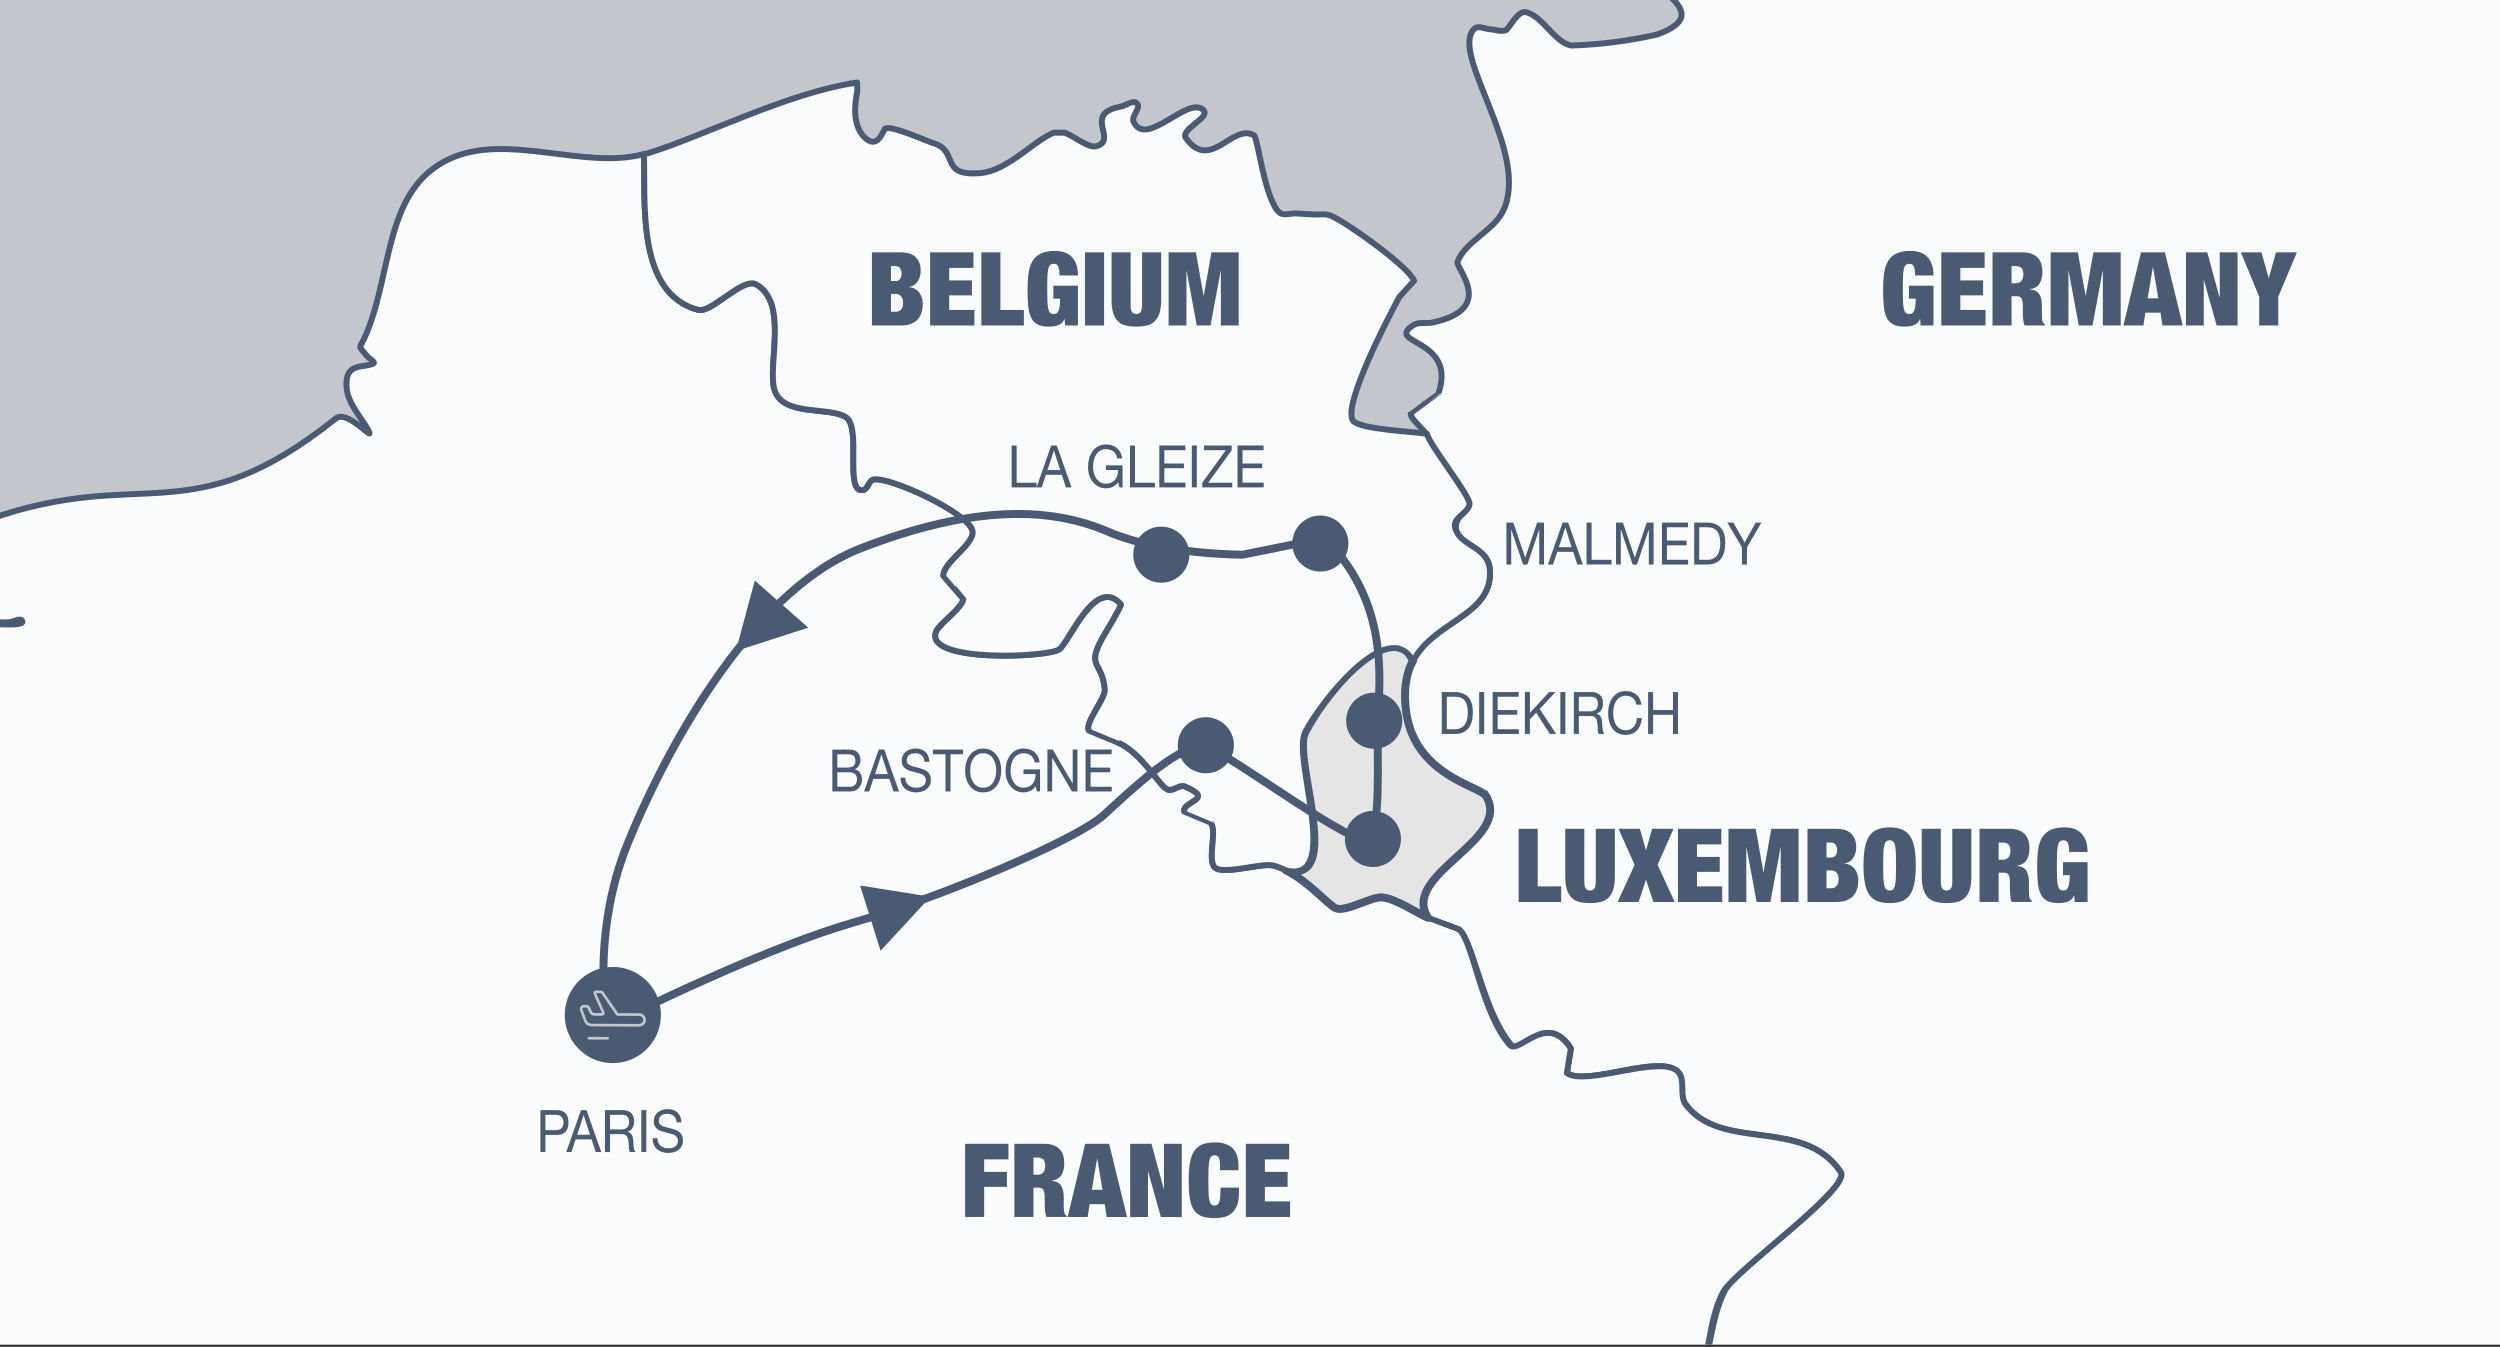
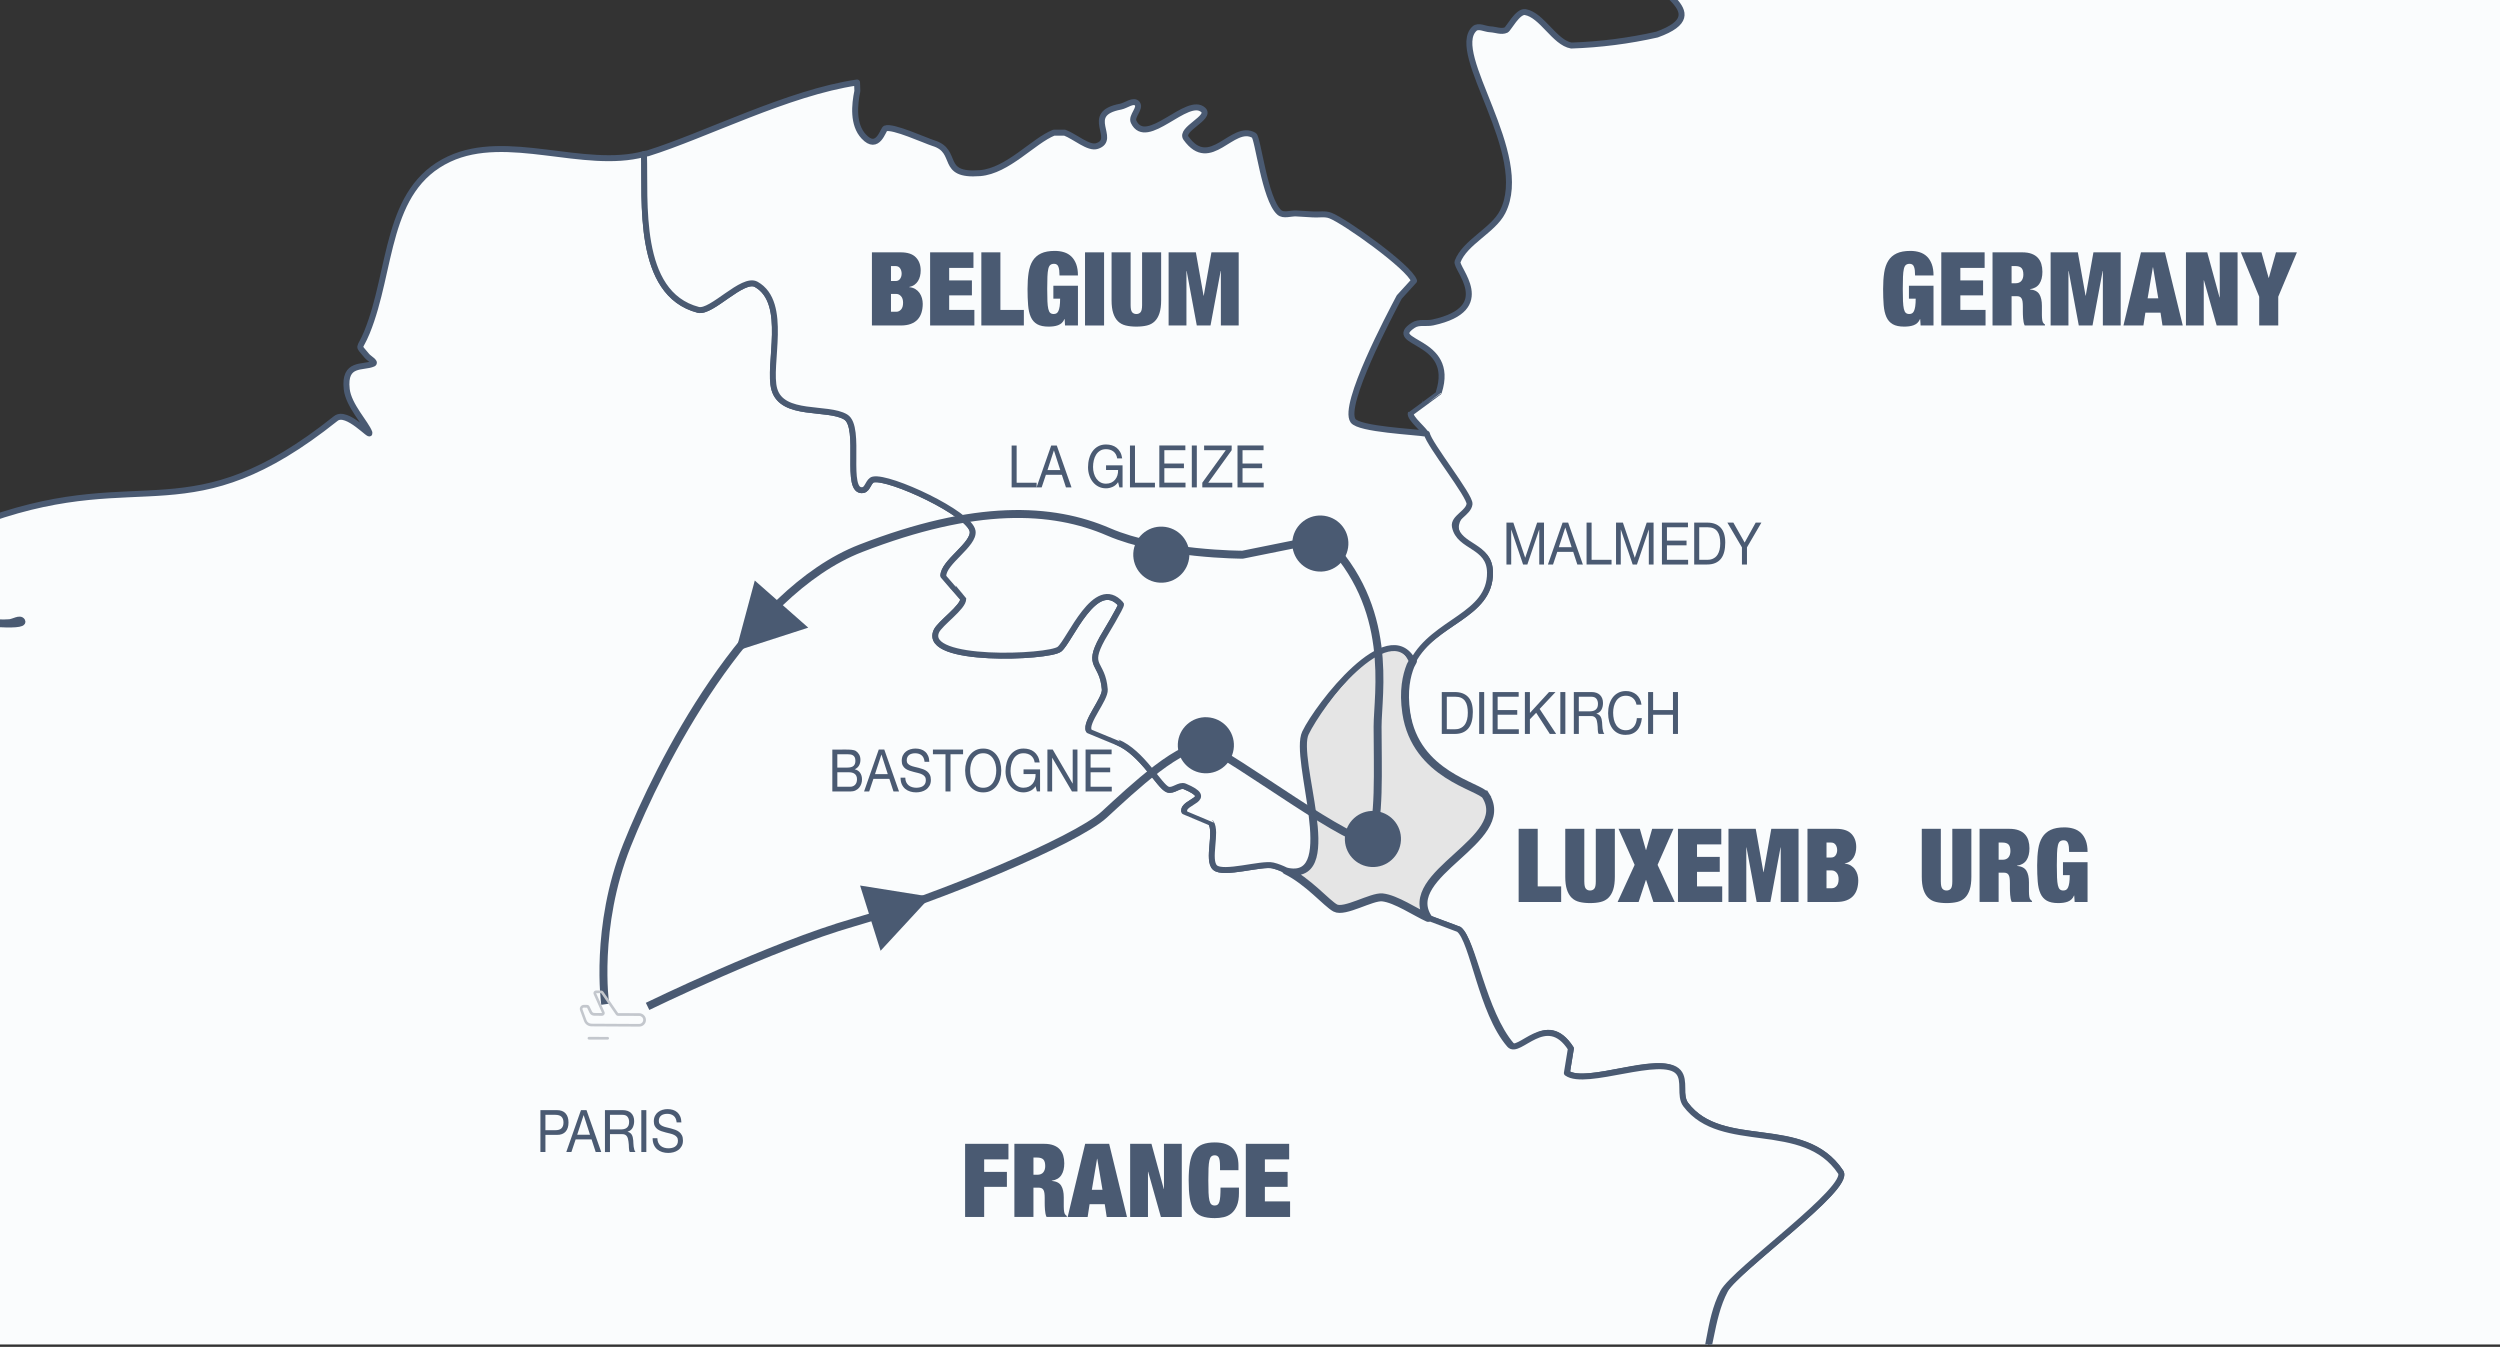
<svg xmlns="http://www.w3.org/2000/svg" xmlns:xlink="http://www.w3.org/1999/xlink" version="1.1" id="Layer_1" x="0px" y="0px" viewBox="0 0 314.437 169.399" enable-background="new 0 0 314.437 169.399" xml:space="preserve">
  <rect x="0" y="0" width="314.437" height="169.399" fill="#333333" stroke="none" />
  <defs>
    <rect id="SVGID_1_" width="314.58" height="169.103" />
  </defs>
  <clipPath id="SVGID_00000088113916762715304970000008608052836284331156_">
    <use xlink:href="#SVGID_1_" overflow="visible" />
  </clipPath>
-   <rect clip-path="url(#SVGID_00000088113916762715304970000008608052836284331156_)" fill="#C3C7CD" width="314.437" height="169.399" />
  <path clip-path="url(#SVGID_00000088113916762715304970000008608052836284331156_)" fill="#FAFCFD" stroke="#4A5A72" stroke-width="0.75" stroke-linejoin="round" d="  M272.912,220.346c0.993,0.514-0.266,2.666,0.66,3.298c1.269,0.828,2.565-1.163,3.829-0.328c0.063,0.035,3.574,6.012,3.574,6.049  c-0.018,0.815-1.309,1.645-0.822,2.302c2.671,3.611,1.347-0.983,4.273,0.527c1.495,0.765-1.979,2.857-2.199,4.526  c-0.018,0.171,8.663-1.906,10.485-5.936c0.589-1.292-0.679-10.23,0.758-6.298c1.389,3.785,13.016-1.099,14.121,4.038  c0.123,0.576-1.523,0.027-1.695,0.607l2.49,1.879l0.183,3.207c1.244,1.048,13.154,0.116,14.157-0.825  c0.79-0.725-0.015-2.501,0.88-3.104c0.439-0.296,1.075,0.116,1.603,0.171l3.2,0.346c1.306-0.765,1.211-3.054,2.558-3.724  c0.592-0.303,1.319,0.125,2.001,0.198c0.682,0.073,1.334,0.143,1.998,0.206c3.381,0.356,6.724,0.481,10.125,0.549l4.086,0.081  c0.74-0.261-1.207-6.496,2.209-6.155c1.028,0.095,0.78,2.169,1.733,2.555c0.638,0.159,1.297,0.225,1.954,0.193  c0.644,0.053,1.4-0.18,1.948,0.18c0.015,0,1.829,3.365,1.836,3.365c2.262,1.084,6.294-1.622,8.683-0.793  c3.737,1.292-0.572,3.644,1.099,5.671c1.517,1.833,5.509,5.828,7.285,3.04c6.357-9.996-3.054-10.122-3.381-10.666  c-1.389-2.343,3.581-4.617,3.754-6.045c0.481-4.023-8.045-9.407-7.355-13.409c0.594-3.453,17.608-7.364,20.492-9.369  c3.847-2.688,1.207-7.195,3.473-10.064c2.374-3.014,6.613,4,8.755,3.077c2.93-1.257,3.968-10.826,3.658-13.236  c-0.281-2.091-6.814-9.855-8.714-9.437c-0.541,0.121-0.088,1.472-0.635,1.539c-2.992,0.323-2.15-4.238-2.741-4.993  c-1.361-1.726-4.491-2.062-5.984-3.689c-2.073-2.275-2.275-6.685-4.434-9.131c-2.787-3.17-8.118-3.341-10.806-7.333  c-2.418-3.599-3.433-9.292-5.51-13.246l-1.237-3.298c0.778-2.244,5.57-3.378,5.264-6.658c0-0.013-2.396-1.808-2.396-1.816  c0-0.635,1.455-0.928,1.167-1.49c-0.314-0.604-1.427,0.116-2.039-0.185c-1.71-0.848-9.129-11.87-8.963-13.592  c0.293-3.032,4.201-1.967,5.148-0.296l0.128,3.988c2.345,1.292,2.541-3.785,2.994-4.478c1.666-2.545,10.538-6.843,13.409-6.713  c1.412,0.063,4.693,3.592,6.428,2.164c1.059-0.86,0.185-3.172,1.356-3.855c0.66-0.387,1.523,0.134,2.28,0.193  s1.603,0.559,2.28,0.203c1.152-0.627,3.924-5.562,6.595-5.801c0.013,0,2.396,1.788,2.4,1.778c1.595-0.58,1.946-4.478,3.48-5.264  c2.418-1.262,6.579,0.95,9.121-0.081c0.02,0,1.183-2.288,1.183-2.288c2.394-1.13,6.276-1.059,8.963-2.036  c1.484-0.537,5.467-1.257,6.535-2.378c2.325-2.418-6.595-4.464,0.406-5.788c0.679-0.128,1.369-0.545,2.031-0.384  c5.276,1.236,1.758,3.493,2.651,5.715l2.501,0.171c0.462,0.838-1.429,6.337,4.218,5.036c0.895-0.209,8.401-18.722,8.364-20.861  c-0.29-3.634-1.255-7.182-2.842-10.463c-1.134-1.492-4.938-1.884-5.761-3.537c-0.567-1.181,1.563-4.118,1.362-5.454  c-0.387-2.588-3.677-4.795-3.98-7.38c-0.381-3.333,6.726-7.283,5.715-11.481c0-0.033-1.856-1.682-1.86-1.708  c-0.402-1.893,1.435-4.396,0.908-6.26c-0.845-2.996-5.366-4.424-4.853-8.226c0.339-2.405,3.624-5.276,3.463-7.663  c-0.424-6.081-11.995-8.61-13.662-13.585c-1.823-5.423,4.689-6.992,7.004-9.758c1.658-3.151,2.866-6.517,3.594-10.002  c0.22-3.034-2.38-13.095-3.809-21.127c-0.822,0.512-1.559,0.88-1.431,0.283c0.158-0.725,0.954-1.919,1.046-2.594  c-0.015-0.121-0.046-0.253-0.057-0.376c-0.073-0.078-0.175-0.124-0.281-0.125c-0.712-0.053-0.835,1.554-1.539,1.46  c-7.373-0.88-9.232-6.964-8.916-8.674c-0.192-1.674-0.613-3.314-1.251-4.873c-0.391-1.266-2.022-6.947-2.053-7.034  c-0.112-0.288-1.038,0.387-1.943,0.635c-1.389,0.374-3.282-0.585-4.289,0.439c-0.398,0.391,0.775,1.284,0.336,1.61  c-1.319,0.917-1.187-3.212-2.506-4.143c-3.104-2.214-8.133-4.396-7.647-10.081c0.081-0.983-1.758-1.488-1.607-3.298  c-2.22,0.959-4.365,2.085-6.417,3.365c-0.572-0.22-0.367-1.211-0.793-1.64c-2.31-2.297-9.261,5.439-11.822,5.196  c-1.58-0.15,3.077-6.35,3.478-6.623c1.735-1.183,13.721-0.156,11.885-1.402c-0.637-0.439-1.557-0.143-2.337-0.205l-6.072-0.556  c-0.811-0.075-0.901-1.736-1.715-1.73c-1.427,0-4.71,7.034-5.951,8.085c-1.954,1.651-6.656,1.791-7.559,4.777  c-0.384,1.266,1.292,3.428,0.086,3.957c-1.479,0.64-0.474-3.93-0.559-3.997c-3.811-0.151-7.627-0.009-11.415,0.424  c-2.217,0.66-7.669,10.991-7.819,10.991c0,0-3.04-2.693-3.054-2.693c-0.401-0.103-0.615,0.589-1.026,0.675  c-0.459,0.101-1.211,0.276-1.409-0.148c-0.685-1.479,0.153-3.077-1.453-4.103c-2.418-1.56-6.566,3.037-8.353,2.217  c-11.927-5.517,5.51-8.572,6.944-11.05c1.655-2.847-1.04-4.617,1.891-8.469c3.368-4.436-7.551,2.069-10.714,2.734  c-0.809,0.168-8.449-7.303-11.389-7.656c-3.699-0.439-3.298,3.207-5.79,4.815c-0.03,0.015,2.255-6.676,2.255-6.814  c0-2.383-8.572,0.187-9.404-0.387c-2.145-1.508,4.601-2.95,5.236-4.071c1.003-1.758,0.026-9.672-1.414-11.21  c-0.276-0.296-0.486-1.113-0.831-0.893c-0.695,0.439,0.596,2.44-1.218,2.214c-1.178-0.151-2.779-2.31-3.862-2.857l-3.586-1.253  c-0.354-0.695-2.185,0.501-3.79,0.286c-0.116-0.013,0.097-0.349,0.477-0.85c-0.122,0.046-0.251,0.074-0.381,0.083  c-4.669-0.13-9.622-4.885-14.218-5.873c-1.505-0.332-5.247-0.416-7.624-1.088c-0.323,0.999-0.534,2.031-0.629,3.077  c0.187,4.585,2.018,4.441,4.088,7.682c0.621,0.957,0.799,2.134,0.488,3.232c-0.134,0.389-1.361,0.404-1.033,0.647  c1.979,1.508,4.306,1.853,4.915,5.427c0.913,5.478-9.571,2.237-11.333,3.157c-0.893,0.464,2.165,1.809,1.539,2.59  c-0.627,0.78-2.29-0.381-2.902,0.383c-2.378,2.934,7.474,3.877,10.127,2.212c0.783-0.481-0.948,1.638-1.713,2.141  c-1.539,0.989-3.183,0.945-3.348,3.486c-0.301,4.798,2.858,0.527,4.968,5.434c2.653,6.19-7.694-3.983-4.141,5.766  c1.451,4.003,5.904,3.408,9.731,5.206c0.192-0.008,0.382,0.046,0.541,0.153c0.118,0.111,0.231,0.228,0.336,0.351  c0.336,0.184,0.661,0.39,0.97,0.617c3.23,2.574,3.449,8.389,5.168,11.767c1.455,2.857,6.023,2.513,7.067,4.873  c0.439,0.956-5.79-1.487-7.272-3.315c-2.638-3.25-2.842-11.134-5.936-13.943c-0.286-0.173-0.574-0.361-0.88-0.506  c-0.439,0-0.935,0.163-1.369,0.165h-1.928c-2.865,0.217-5.745,0.175-8.602-0.128c-2.638-0.376-4.572-4.928-6.724-3.328  c-1.936,2.426-3.462,5.153-4.515,8.072c-1.005,3.077,1.758,5.372,1.238,8.11c0,0.013-2.33,2.836-2.337,2.836l-0.549,3.601  c-2.092-0.301,2.084-6.155,2.394-6.526c0.349-0.439-1.005-0.501-1.505-0.75c-2.842-1.412-1.959-2.147-3.601-3.957  c-2.029-2.24-4.975,3.298-3.995,4.176c0.592,0.534,2.127-0.416,2.365,0.347c0.081,1.742-0.709,3.41-2.106,4.454  c-0.429,0.259-1.359,1.123-2.009,0.499c-0.334-0.316-0.356-0.85-0.539-1.275c-0.328-0.765-4.815-1.665-2.555-3.957  c0.88-0.88,3.17,0.84,3.077-1.128c-0.115-2.075-1.979-2.754-2.613-5.157c-0.268-1.023,0.582-2.292,0-3.177  c-1.236-1.86-28.577-3.546-27.82,2.009c0.11,0.825,2.001,1.119,1.638,1.858c-0.296,0.602-8.667,4.629-4.346,8.855  c0.383,0.288,0.824,0.491,1.291,0.597c0.663-0.014,1.32,0.137,1.911,0.439c1.099,0.22,2.199,0.365,2.746,0.512  c5.118,1.33,0.561-0.757-1.352,3.16c-0.053,0.095-0.13,0.103-0.178,0.173c-1.009,6.268-3.258,12.273-6.614,17.663  c-0.945,1.209-2.638,9.891-3.589,9.984c-2.28,0.205-4.772-1.941-7.072-1.963c-4.55-0.046-0.286,1.853-1.128,3.802  c-0.323,0.745-4.779,0.332-2.572,3.566c2.084,1.525,4.393,2.717,6.843,3.531c0.607-0.108,0.633-1.6,1.216-1.4  c2.858,1.009,1.341,9.54,0.158,11.21c-2.555,3.603-8.428,3.679-11.464,6.102c-2.605,2.069,7.656,5.073-0.323,7.947  c-3.539,0.798-7.146,1.259-10.771,1.379c-2.112-0.365-3.689-3.838-5.793-4.208c-0.958-0.158-2.102,2.109-2.403,2.253  c-0.597,0.279-1.319-0.055-1.994-0.086c-0.675-0.03-1.499-0.537-1.989-0.081c-3.298,3.09,7.255,15.792,3.531,23.059  c-1.184,2.323-4.748,3.805-5.658,6.239c-0.314,0.85,4.979,5.889-3.112,7.652c-0.862,0.189-1.734-0.124-2.466,0.353  c-3.619,2.387,5.432,1.621,3.216,8.432c0,0.028-3.517,2.568-3.517,2.591c-0.268,0.66,1.932,2.246,2.063,2.951  c0.261,1.319,5.051,7.853,4.932,8.866c-0.764,0.998-1.509,1.815-1.292,2.936c0.536,2.706,4.208,1.789,4.255,5.312  c0.066,5.562-7.219,6.173-9.95,11.304c0.075,0.141-0.303,0.604-0.235,0.764l-0.059,0.411c-0.98,2.042-0.562,3.474-0.117,5.695  c1.202,8.013,9.053,8.679,9.827,9.903c3.566,5.685-10.905,9.766-7.258,15.367l3.89,1.458c1.809,1.442,3.026,10.45,6.635,14.608  c1.196,1.369,4.297-4.509,7.437,0.374l-0.504,3.08c2.43,1.77,11.777-2.52,13.839-0.128c0.935,1.073,0.26,2.965,1.113,4.096  c4.587,6.08,14.775,1.431,19.482,8.486c1.365,2.044-13.085,12.096-14.533,14.857c-1.936,3.689-1.714,8.105-3.587,12.124  c-0.928,1.573-6.268,6.991-7.102,10.545c-1.793,3.253-0.918,3.839-0.521,6.643c0.607,4.301-5.113,10.016-5.495,14.412  c0.217,1.736,0.681,3.432,1.379,5.036c0.732,0.585,3.124-1.244,2.779-0.374c-0.276,0.702-1.618,0.607-1.836,1.319  c-0.615,2.073,4.348-0.134,6.485,0.193c1.758,0.271,2.262,1.952,4.003,2.22c2.658,0.398,5.775-2.345,8.428-1.949  c2.877,0.424,5.386,5.324,9.322,2.964c0.679-0.404-0.387-2.036,0.346-2.363c0,0,3.695,0.545,3.709,0.532  c2.695-1.686-7.649-1.46-6.44-4.128c0.494-1.084,1.991-1.319,2.985-1.979c1.934-1.279,6.405-2.811,8.058,0.356l-0.978,3.067  c0.855,2.315,3.192-0.168,3.569,0.231L243.48,214c0.597,0.343,1.374,0.103,2.051,0.153c2.051,0.146,4.103,0.293,6.155,0.439  c0.682,0.053,1.365,0.098,2.046,0.148c0.686-0.052,1.376-0.004,2.049,0.141c3.715,1.449,6.117,6.179,9.8,7.707  c3.957,1.635,6.849-2.501,7.325-2.253" />
  <path clip-path="url(#SVGID_00000088113916762715304970000008608052836284331156_)" fill="#FAFCFD" stroke="#4A5A72" stroke-width="0.75" stroke-linejoin="round" d="  M170.889,275.472c-0.701-0.31-1.689,0.922-2.27,0.417c-0.989-0.862,1.642-2.534,1.173-3.76c-0.392-1.046-2.596-0.301-3.075-1.304  c-0.911-1.933,2.864-3.771,3.03-5.037c0.166-1.328-2.206-2.981-2.024-4.303c0.388-2.913,4.733-4.981-3.354-6.114  c-15.46-2.153-11.72,7.79-14.199,9.469c-1.086,0.736-8.548,4.864-9.737,2.275c-0.264-0.576,1.23-0.727,1.337-1.354  c0.973-5.524,1.945-1.312,4.405-3.197c1.791-1.366,0.244-12.576,3.348-16.072c2.481-2.782,9.412-2.966,11.37-5.97  c1.224-1.882-0.592-6.023,0.783-7.79c1.565-2,7.241-1.16,9.198-3.201c1.53-1.587,3.182-4.409,5.09-6.28  c2.647-2.594,6.739-4.225,7.89-5.433c0.323-0.35,1.075-0.576,0.973-1.031c-0.135-0.569-0.88-0.867-1.45-1.021  c-0.517-0.144-3.351,0.785-3.008-1.294c0.122-0.718,3.102-2.613,3.115-2.643l-0.139-2.399c6.85-2.605,5.681,6.336,12.545,5.177  c2.134-0.355,5.102-4.635,6.831-6.036c-0.412-0.335-1.403-4.399-1.359-4.95c0.383-4.325,6.001-9.943,5.405-14.177  c-0.392-2.758-1.202-3.826,0.561-7.027c1.54-2.784,4.603-4.881,5.954-7.763c1.838-3.959,1.521-8.475,3.423-12.109  c1.423-2.709,16.143-13.12,14.802-15.128c-4.627-6.943-14.973-2.503-19.482-8.486c-0.842-1.115,0-3.035-0.92-4.091  c-2.032-2.355-11.64,1.858-14.032,0.122l0.504-3.08c-3.088-4.799-6.533,0.872-7.706-0.474c-3.558-4.088-4.588-13.086-6.367-14.507  c-0.009-0.007-3.884-1.453-3.89-1.458c-1.563-0.698-4.057-2.399-5.753-2.576c-1.344-0.142-4.757,1.957-5.917,1.337  c-1.308-0.696-4.31-4.531-7.839-5.353c-1.441-0.335-6.242,1.21-7.28,0.264c-1.016-0.922,0.298-4.503-0.521-5.644  c0,0-3.348-1.401-3.348-1.41c-0.253-1.306,4.002-1.49,0.067-3.155c-0.668-0.283-1.45,0.645-2.137,0.397  c-1.066-0.383-3.221-4.662-6.356-5.952c0,0-3.582-1.468-3.582-1.476c-0.481-1.064,2.109-3.955,2.017-5.159  c-0.283-3.554-2.355-2.705-0.323-6.414c0.189-0.335,2.507-4.139,2.363-4.303c-3.21-3.634-6.446,4.618-7.748,5.651  c-1.354,1.058-17.214,1.729-15.483-2.253c0.432-1.006,3.43-3.035,3.388-4.088c-0.007-0.04-2.503-2.847-2.503-2.882  c-0.015-1.714,3.935-3.952,3.682-5.622c-0.335-2.215-10.44-6.923-12.492-6.5c-0.603,0.129-0.688,1.228-1.294,1.334  c-2.414,0.412-0.1-7.941-2.191-9.196c-2.258-1.354-7.954-0.02-8.954-3.465c-0.889-3.048,1.813-10.898-2.285-13.21  c-1.694-0.956-5.622,3.64-7.296,3.204c-7.832-2.046-6.622-13.749-6.824-19.594c-7.562,2.029-17.232-2.782-24.514,0.631  c-8.098,3.795-7.121,13.938-10.348,21.817c-0.956,2.332-1.237,1.396,0,2.929c0.264,0.33,1.18,0.805,0.795,0.991  c-1.266,0.576-3.716-0.235-3.326,3.214c0.233,2.049,2.425,4.278,2.851,5.46c0.261,0.743-2.84-2.893-4.225-1.784  c-18.416,14.69-24.059,5.85-43.569,12.674c-8.965,3.135-5.825,13.649,2.521,12.951c0.537-0.049,1.334-0.609,1.607-0.149  c0.552,0.954-6.977,0.049-7.362,0.049c-4.176,0.013-7.812,3.656-12.507,3.656c-3.718-0.013-16.764-8.346-21.426-10.84  c-4.116-2.201-7.169,1.306-7.218,1.294c-0.201-0.06-2.179-8.209-2.268-11.111c-0.064-1.953,2.685-1.831,3.04-4.421  c0.082-0.654,0.654-1.421,0.266-1.95c-2.044-2.777-14.851,1.694-19.624-7.012c-0.197-0.355-0.544,0.656-0.556,1.053  c-0.075,2.301,2.909,4.039,1.603,6.52c-0.432,0.818-1.931,0.924-2.097,1.838c-0.472,2.594,0.554,9.2,2.403,10.375  c1.066,0.678,0.009,2.842,1.009,5.937c0.06,0.206,0.949,4.297,0.942,4.31c-0.346,0.648-1.56,0.457-1.898,1.093  c-0.169,0.321-0.956,4.977,0.447,4.176c0.599-0.346,0.962-0.084,0.499,0.131c-0.119,0.057-3.773,7.75-3.764,7.861  c0.04,0.88,0.027,5.8,1.122,7.586c0.182,0.306,5.15,2.367,3.873,3.487c-0.854,0.743-2.022-1.286-3.139-1.257  c-2.504,0.061-7.504,0.251-9.75-0.664c-3.784-1.532,0.504-8.008-3.722-5.897c-0.235,0.119,0.042,0.703-0.213,0.756  c-0.507,0.1-0.973-0.467-1.49-0.425c-4.342,0.38,1.521,8.537-2.109,7.519c-0.301-0.087,0.663-0.313,0.708-0.614  c0.117-0.84-0.512-5.291-1.013-5.957c-1.364-1.798-2.948,1.038-5.825,1.59c-1.078,0.209,0.904-2.986-0.146-3.281  c0,0-2.911,0.795-2.916,0.795c-0.102-0.146,4.506-2.777,1.567-3.611c-0.527-0.144-0.462,1.064-0.924,1.359  c-2.849,1.82-2.946-1.503-4.69-0.527c-0.474,0.259,0.399,1.21,0.067,1.642c-0.38,0.487-6.382,1.654-7.05,2.022  c-0.477,0.261-0.408,1.505-0.934,1.352c-0.328-0.095-3.609-11.581-4.441-14.303c-1.009-3.266-2.769-3.301-5.172-0.705  c-0.415,0.445,2.791-2.933,2.538-4.948c-0.027-0.171-0.323-0.135-0.497-0.146c-1.632-0.122-2.447-0.268-3.515,0.986  c-0.273,0.323-0.947,1.388-0.829,0.982c1.796-6.046-2.117-0.623-6.421-1.92c-1.441-0.432,1.259-3.784-2.514-2.385  c-2.713,1.006-1.622,5.571-3.507,6.267c-1.617,0.594-4.367-4.503-6.242-4.347c-1.244,0.109-2.164,1.744-2.266,2.991  c-0.029,0.392,0.306,1.197-0.097,1.184c-2.492-0.009-1.652-9.091-5.239-4.064c-0.335,0.479-0.738-0.934-1.252-1.2  c-2.618-1.314-4.325,3.112-6.846,1.146c-1.512-1.18,2.509-1.667-0.291-2.541c-1.262-0.392-2.733,1.359-3.17,1.465  c-0.683,0.162-4.208-2.139-4.675-0.656c-0.775,2.465-6.739-1.011-9.963,9.118c-1.219,3.811,7.653,1.605,9.251,2.111  c3.85,1.215-0.829,1.088,0.193,2.514c1.118,1.563,6.265-0.88,5.691,0.959c-0.219,0.698-1.523,0.432-1.957,1.029  c-0.825,1.146,4.846,1.093,3.746,1.982c-0.654,0.532-8.542-1.672-9.67-2.21c-2.551-1.212,0.792-3.19-1.284-2.857  c-1.046,0.171-1.284,1.441-2.196,1.758c-0.822,0.291,1.118,1.346,1.516,2.119c0.599,1.16-2.419,3.328-1.173,3.729  c1.197,0.377,1.696-2.34,2.427-2.516c2.363-0.559,5.495,4.119,5.305,5.753c-0.067,0.521-0.209,1.046-0.47,1.492  c-0.634,1.115-10.328-3.947-14.631-0.517c-0.514,0.399,1.25,0.399,1.868,0.594c2.148,0.681,5.212,3.093,6.178,5.216  c1.826,4.034-2.769,11.073,5.184,9.809c1.793-0.291,2.412-5.232,3.119-4.759c2.343,1.574,1.625,5.41,3.82,3.631  c3.152-2.554,0.931,1.592,3.1,4.215c0.982,1.193,3.5-0.013,4.245,0.481c2.496,1.652,4.225,5.733,6.471,7.666  c1.277,1.095,3.043-0.534,3.472-0.592c1.046-0.135,2.988-2.647,2.685-1.64c-0.703,2.365-1.046,3.76-1.212,4.578  c0.1,0.115,0.107,0.321,0.082,0.507c0.499,0.623,1.359,1.503,1.359,1.503c0.171,0.013,0.348-0.1,0.514-0.273  c0.057-0.219,0.191-0.425,0.437-0.616c0.931-1.632,1.858-4.784,2.913-2.851c0.251,0.455-0.599,1.009-0.445,1.501  c0.095,0.301-1.188,0.71-1.957,1.051c-0.219,0.091-0.375,0.197-0.514,0.301c-0.246,0.197-0.38,0.399-0.437,0.616  c-0.201,0.869,0.829,1.868,1.071,2.365c0.924,1.947-2.933,5.239-1.492,6.888c2.365,2.705,0.346-3.678,1.836-4.34  c1.075-0.477,3.649,0.144,4.556,1.339c0.211,0.288,0.956-2.445,0.88-2.991c-0.04-0.317-0.589-0.996-0.283-0.902  c2.507,0.725,0.428,2.647,1.148,3.589c1.053,1.396,3.631-3.001,4.923-1.811c1.516,1.388-0.832,3.172,1.868,2.986  c0.521-0.035-0.057-1.649,0.447-1.501c0.527,0.159,0.306,1.148,0.062,1.642c-1.674,3.476-1.957,1.875,2.899,3.281  c0.838,0.246-3.11,0.317-2.467,0.916c0.005,0,3.76,0.268,3.768,0.268c1.853,0.792,1.838,2.157,4.136,2.817  c0.596,0.171-1.188-0.337-1.778-0.517c-0.916-0.251-3.421-0.306-2.427,1.747c0.574,1.155,1.016,1.699,1.304,1.945  c0.209,0.084,0.298,0.166,0.293,0.184c0.007-0.02-0.082-0.097-0.293-0.184c-0.399-0.153-1.235-0.295-2.713,0.084  c-0.497,0.137-1.401-0.119-1.49,0.392c-0.574,3.365,5.356,5.587-0.574,3.888c-1.133-0.323,1.49,2.059,2.627,2.387  c2.658,0.763,3.594,2.656,4.166,2.817c3.135,0.894,3.85-4.252,9.233-1.45c0.9,0.474,7.655,6.118,7.422,6.943  c-0.341,1.219-2.421-0.907-3.378-1.747c-1.337-1.193-5.043-7.405-9.28-4.238c-0.834,0.631-0.569,1.997-0.847,3.008  c-0.353,1.21-3.301,1.235-2.904,2.425c0.636,1.905,8.237,2.831,6.409,6.686c-1.682,3.545-5.966,3.476-7.169,7.71  c-0.193,0.671,4.859,7.74,5.013,7.914c2.055,2.328,0.884,6.62,1.202,8.98c0.346,2.538,3.602,3.299,4.456,4.755  c0.261,0.447-0.74,1.095-0.412,1.505c0.002,0,4.15,1.14,4.153,1.14c2.082,1.155-0.499,3.095,0.527,4.198  c0.007,0.005,3.326,0.097,3.328,0.097c1.654,1.173,1.009,3.744,3.145,4.901c0.517,0.291,0.79-3.959,3.736-1.41  c2.911,2.512-5.795,4.126-4.966,5.941c1.438,3.128,1.605,3.172,2.76,6.406c0.219,0.601,1.277,1.731,0.645,1.791  c-0.72,0.062-1.443-0.88-2.097-0.566c-0.996,0.479,0.665,2.29,0.235,3.301c-0.159,0.368-0.033,0.805-0.045,1.197  c-0.013,0.41,0.323,1.036-0.047,1.202c-0.487,0.251-2.857,0.399-3.028,0.812c-1.173,2.769,2.069,4.771,2.479,6.866  c0.009,0.045-4.673-5.294-5.922-4.563c-2.824,1.654-0.931,4.263,0.355,4.955c2.325,1.264,4.146,4.873,4.911,6.988  c1.8,4.946,5.596,6.791,5.669,12.822c0.027,2.693-0.534,5.517-0.798,8.202c-0.233,2.432-0.184,1.364-0.228,3.244  c-0.005,0.216-0.049,0.435-0.069,0.651c0.162,0.552,0.337,1.122,0.521,1.729c0.487,1.093,0.74,1.587,0.547,1.96  c0.122,0.514,0.248,1.095,0.375,1.731c1.264,2.024,3.651,5.343-0.375,4.29l0.45-3.913c-0.027-0.149-0.049-0.246-0.075-0.375  c-0.45-0.718-0.763-1.279-0.594-1.426c0.131-0.102,0.169-0.208,0.221-0.308c-0.191-0.765-0.368-1.396-0.547-1.96  c-0.146-0.348-0.301-0.688-0.481-1.175c-0.064-0.166-0.06-0.368-0.037-0.552c-0.447-1.565-0.77-3.239-0.829-6.952  c-0.102-6.402-4.367-11.816-6.254-17.028c-0.308-0.842-1.833,0.365-2.521,0.942c-2.777,2.325-3.356,7.116-4.456,10.539  c-2.827,8.83-9.118,17.445-10.736,26.638c-0.628,3.582,11.14-11.488,7.509,2.032c-0.33,1.235-5.351-1.456-5.367-1.446  c-3.669,1.525-4.784,10.06-6.014,13.262c-2.847,7.415-15.316,36.562-22.215,38.961c-2.226,0.767-4.498-0.455-6.198-0.931  l0.306,0.909c1.215,1.458,3.281,5.137,4.973,5.915c1.704,0.792,5.549,0.792,6.739,2.978c1.871,3.456-4.156,5.89-4.67,8.438  c-0.792,3.904,5.939-0.891,6.121-0.758c0.428,0.31-0.089,1.051-0.135,1.577c-0.035,0.534-0.399,1.126-0.137,1.587  c2.984,5.216,12.845,4.658,16.673,8.502c1.908,1.911,0.936,7.145,3.004,8.861c3.768,3.125,10.328-1.16,14.082,2.827  c2.046,2.191,0.539,6.595,4.58,7.626c1.669,0.415,3.92-1.426,5.587-1.006c1.736,0.439,3.239,3.487,5.008,3.669  c0.007,0,2.23-1.853,2.239-1.853c2.578-0.077,7.865,5.167,10.41,3.376c1.625-1.146-1.071-7.307,3.341-6.418  c2.403,0.474,9.158,4.784,10.79,6.624c0.007,0.007,1.503,3.565,1.508,3.569c1.594,1.232,5.693,0.758,7.094,2.479  c0.847,1.053,1.148,4.161,1.488,5.695c0.758-1.239,1.729-2.186,2.454-2.365c2.091-0.481,11.799,2.71,5.522,9.302  c1.818,1.06,5.475,2.348,6.788,3.962c1.18,1.454-0.045,3.992,2.509,4.573c2.638,0.601,5.957-1.858,8.582-1.272  c1.878,0.425,11.434,7.941,12.532,7.573l1.401-3.682c4.153-3.378,13.17,1.414,17.105,2.877c-0.278-2.441-2.062-4.068-2.815-6.178  c-1.597-4.501,2.807-8.209,1.885-11.57c-0.097-0.353-3.15-1.275-2.481-2.131c1.704-2.161,2.591-1.503,4.021-2.337  c0.447-0.253,0.479-1.016,0.33-1.521c-1.364-4.518,3.684-3.048,2.419-5.862c-0.365-0.818-2.124-1.197-0.628-2.534  c1.642-1.465-0.412,2.134,1.346,1.882c1.605-0.226,3.813-4.347,5.207-5.278c3.45-2.328,5.83-0.467,9.005-1.294  c2.897-0.772,5.502-3.957,8.646-5.698c-0.82,0.255-1.441,0.388-1.093,0.077c1.776-1.632,6.384-4.549,9.171-4.509  c6.91,0.104,4.762,4.223,9.36,6.394c1.406,0.665,11.324,2.795,11.53,4.126c0,0.007-1.563,2.084-1.554,2.084  c0.107,1.175,6.602,3.261,7.517,3.035c1.592-0.39,1.095-1.21,0.248-1.967c-0.146-0.089-0.266-0.206-0.37-0.317  c-0.698-0.561-1.458-1.036-1.528-1.202c-0.445-1.217,1.095-3.319,0.891-4.608c-0.107-0.631-1.45-1.873-0.82-1.751  c2.871,0.552-0.151,5.708,1.456,7.562c0.107,0.111,0.226,0.228,0.37,0.317c0.273,0.162,0.572,0.321,1.021,0.36  c1.217,0.107,2.144-1.54,3.374-1.481c0.949,0.047,3.922,2.556,5.017,0.954c1.133-1.676-1.905-2.168-1.654-3.503  c0.408-2.157,2.824-2.173,4.188-0.805c0.372,0.375-0.514,1.075-0.286,1.547c1.472,3.088,1.496-0.432,3.346,0.626  c2.973,1.679-7.706,4.059-7.703,4.114c0.027,0.549,0.184,1.098,0.268,1.645c0.457,2.789,8.714,0.601,9.648,1.006  c2.933,1.264-0.474,5.393,0.397,7.223c0.41,0.84,8.65,2.075,10.381,3.476c3.332,2.69,3.197,7.542,5.079,7.249  c4.396-0.678-0.716-4.088,2.929-3.436c1.237,0.219,2.032,1.476,3.1,2.124c0.818,0.501,2.303-0.303,2.817,0.501  c1.967,3.073-1.843,0.355-1.53,2.111c0.089,0.47,0.942,0.164,1.406,0.239c4.037,0.71-0.767-1.672,2.64-3.503  c2.509-1.346,4.163,3.1,5.795,3.378c1.337,0.231,0.499-3.207,1.784-3.656c1.075-0.368,2.241,0.678,3.374,0.576  c4.762-0.474,4.139,0.681,6.901-3.194c0.248-0.353,1.036-0.733,0.75-1.06c0,0-3.922-0.654-3.93-0.656  c-0.479-0.971,2.365-0.261,3.07-1.068c1.232-1.426,2.503-2.8,3.702-4.923c0.747-1.324,3.266,1.636,4.481,0.74  c1.766-1.301,2.235-3.865,3.684-4.943c1.718-1.277,5.192,0.399,5.721,0.146c0.973-0.462-0.306-3.957,1.312-4.538  c5.127-1.846,7.673,0.756,12.018-3.624c0.244-0.239,0.865-0.204,1.632-0.057c-0.122-0.942-0.47-3.709-0.47-3.716  c1.013-2.713,12.838-9.521,7.845-13.801c-2.066-1.769-15.702,2.897-23.35-10.047c-1.895-3.214,0.487-4.228,1.013-6.168  c0.437-1.617-3.671-1.816-2.117-4.312c2.837-4.546,11.456-6.99,7.887-13.74c-1.401-2.658-6.67-3.376-7.979-6.074  c-0.452-0.942,0.798-2.082,0.514-3.088c-0.317-1.135-3.846-4.277-3.58-5.353c0.146-0.592,1.177-0.33,1.761-0.501  c4.7-1.324,3.609,1.038,5.984,0.996c2.046-0.027,13.2-8.852,12.989-11.337c-0.162-1.928-4.518-3.744-5.201-5.596  c0,0,0.233-3.649,0.233-3.656c0.035-0.609,0.348-1.266,0.109-1.833c-3.421-7.907-11.804-6.538,3.88-13.612l0.241,0.767  C172.333,280.349,172.521,276.194,170.889,275.472" />
  <path clip-path="url(#SVGID_00000088113916762715304970000008608052836284331156_)" fill="none" d="M-37.712,396.377  c-0.727,0.177-1.699,1.122-2.452,2.365c0.02,0.084,0.035,0.213,0.06,0.295l-0.313,0.104c-1.781,3.289-1.741,8.13,8.232,6.542  C-25.91,399.087-35.618,395.896-37.712,396.377" />
  <path clip-path="url(#SVGID_00000088113916762715304970000008608052836284331156_)" fill="#E5E5E5" stroke="#4A5A72" stroke-linecap="square" stroke-linejoin="round" d="  M186.871,100.079c-0.76-1.202-8.814-2.534-9.996-10.417c-0.412-2.791,0.033-4.695,0.532-5.943l0.302-0.57  c-2.886-6.819-11.854,5.449-13.57,9.007c-1.567,3.269,4.679,18.53-1.905,17.369l-0.487-0.053c2.797,1.366,5.103,4.148,6.2,4.733  c1.16,0.626,4.571-1.476,5.919-1.337c1.694,0.177,4.188,1.878,5.75,2.578C176.031,109.921,190.383,105.671,186.871,100.079" />
  <path clip-path="url(#SVGID_00000088113916762715304970000008608052836284331156_)" fill="#FAFCFD" stroke="#4A5A72" stroke-width="0.75" stroke-linejoin="round" d="  M187.405,72.002c-0.044-3.472-3.888-3.11-4.414-5.773c-0.221-1.102,1.709-1.718,1.838-2.834c0.119-0.996-5.105-7.526-5.36-8.836l0,0  c-1.45-0.255-8.546-0.554-9.293-1.652c-1.359-1.973,4.593-13.239,5.813-15.547l1.863-2.042c-0.609-1.754-8.704-7.511-10.522-8.209  c-0.668-0.264-1.426-0.095-2.144-0.137c-0.71-0.045-1.428-0.087-2.141-0.127c-0.71-0.042-1.61,0.343-2.146-0.135  c-1.846-1.656-2.683-9.397-3.182-9.688c-2.705-1.572-5.475,4.642-8.55,0.353c-0.805-1.122,3.187-2.589,2.179-3.54  c-1.982-1.858-7.159,4.864-8.766,1.481c-0.335-0.71,0.949-1.709,0.445-2.292c-0.457-0.539-1.379,0.253-2.075,0.388  c-4.811,0.894-0.35,4.094-2.968,4.953c-1.053,0.355-2.722-1.16-4.057-1.679h-1.383c-2.605,1.053-5.783,4.804-9.278,5.09  c-5.212,0.41-2.561-2.775-5.882-3.778c-0.984-0.306-5.114-2.203-6.019-1.846c-0.298,0.111-0.942,2.926-2.725,1.018  c-1.406-1.501-1.162-4.006-0.805-5.724l-0.037-1.071c-8.639,1.262-19.147,6.675-26.321,8.907c-0.159,0.047-0.323,0.047-0.481,0.097  c0.201,5.85-1.009,17.547,6.826,19.594c1.667,0.432,5.596-4.163,7.289-3.204c4.101,2.312,1.396,10.162,2.285,13.21  c0.998,3.445,6.702,2.109,8.963,3.465c2.094,1.257-0.226,9.608,2.186,9.196c0.609-0.107,0.696-1.208,1.299-1.328  c2.046-0.425,12.149,4.28,12.485,6.496c0.253,1.667-3.696,3.904-3.682,5.622c0,0.037,2.496,2.842,2.503,2.882  c0.045,1.053-2.948,3.088-3.385,4.088c-1.731,3.984,14.126,3.314,15.485,2.253c1.299-1.031,4.533-9.285,7.74-5.651  c0.149,0.164-2.173,3.97-2.357,4.303c-2.032,3.709,0.037,2.859,0.321,6.414c0.095,1.202-2.499,4.096-2.015,5.159  c0.002,0.007,3.58,1.476,3.58,1.476c3.139,1.286,5.294,5.571,6.358,5.952c0.685,0.248,1.468-0.678,2.137-0.397  c3.937,1.665-0.323,1.849-0.069,3.155c0,0.009,3.354,1.41,3.354,1.41c0.818,1.137-0.501,4.722,0.517,5.644  c1.036,0.944,5.837-0.601,7.28-0.264c0.566,0.135,1.111,0.36,1.645,0.621l0.312,0.074c6.582,1.17,0.508-14.119,2.078-17.387  c1.679-3.483,10.497-14.857,13.585-9.012C180.408,78.091,187.474,77.464,187.405,72.002" />
-   <path clip-path="url(#SVGID_00000088113916762715304970000008608052836284331156_)" fill="none" d="M160.894,240.524  c1.224-1.882-0.592-6.023,0.783-7.79c1.565-2,7.241-1.16,9.198-3.201c1.53-1.587,3.182-4.409,5.09-6.28  c2.647-2.594,6.739-4.225,7.89-5.433c0.323-0.35,1.075-0.576,0.973-1.031c-0.135-0.569-0.88-0.867-1.45-1.021  c-0.517-0.144-3.351,0.785-3.008-1.294c0.122-0.718,3.102-2.613,3.115-2.643l-0.139-2.397c6.85-2.605,5.681,6.336,12.545,5.177  c2.134-0.355,5.102-4.635,6.831-6.036c-0.412-0.335-1.403-4.399-1.359-4.95c0.383-4.325,6.001-9.943,5.405-14.177  c-0.392-2.758-1.202-3.826,0.561-7.027c1.54-2.784,4.603-4.881,5.954-7.763c1.838-3.959,1.521-8.475,3.423-12.109  c1.423-2.709,16.143-13.12,14.802-15.128c-4.627-6.943-14.973-2.503-19.482-8.486c-0.842-1.115,0-3.035-0.92-4.091  c-2.032-2.355-11.64,1.858-14.032,0.122l0.504-3.08c-3.088-4.799-6.533,0.872-7.706-0.474c-3.558-4.088-4.588-13.086-6.367-14.507  c-0.009-0.007-3.884-1.453-3.89-1.458c-1.563-0.698-4.057-2.399-5.753-2.576c-1.344-0.142-4.757,1.957-5.917,1.337  c-1.308-0.696-4.31-4.531-7.839-5.353c-1.441-0.335-6.242,1.21-7.28,0.264c-1.016-0.922,0.298-4.503-0.521-5.644  c0,0-3.348-1.401-3.348-1.41c-0.253-1.306,4.002-1.49,0.067-3.155c-0.668-0.283-1.45,0.645-2.137,0.397  c-1.066-0.383-3.221-4.662-6.356-5.952c0,0-3.582-1.468-3.582-1.476c-0.481-1.064,2.109-3.955,2.017-5.159  c-0.283-3.554-2.355-2.705-0.323-6.414c0.189-0.335,2.507-4.139,2.363-4.303c-3.21-3.634-6.446,4.618-7.748,5.651  c-1.354,1.058-17.214,1.729-15.483-2.253c0.432-1.006,3.43-3.035,3.388-4.088c-0.007-0.04-2.503-2.847-2.503-2.882  c-0.015-1.714,3.935-3.952,3.682-5.622c-0.335-2.215-10.44-6.923-12.492-6.5c-0.603,0.129-0.688,1.228-1.294,1.334  c-2.414,0.412-0.1-7.941-2.191-9.196c-2.258-1.354-7.954-0.02-8.954-3.465c-0.889-3.048,1.813-10.898-2.285-13.21  c-1.694-0.956-5.622,3.64-7.296,3.204c-7.832-2.046-6.622-13.749-6.824-19.594c-7.562,2.029-17.232-2.782-24.514,0.631  C48.39,23.807,49.367,33.95,46.14,41.829c-0.956,2.332-1.237,1.396,0,2.929c0.264,0.33,1.18,0.805,0.795,0.991  c-1.266,0.576-3.716-0.235-3.326,3.214c0.233,2.049,2.425,4.278,2.851,5.46c0.261,0.743-2.84-2.893-4.225-1.784  C26.122,65.485,19.788,60.326,5.389,63.406l-2.603,0.648l-0.437,0.862c4.369,0.02,10.455,15.033,10.967,18.602  c0.211,1.498,5.203,8.626,4.611,9.362c-1.416,1.754-4.635,2.055-6.218,3.662c-3.142,3.19,1.111,1.472,1.92,3.398  c0.306,0.738-3.035,3.602,0.763,4.252c0.736,0.127,6.774-1.838,7.174-2.427c0.337-0.501-0.703-1.538-0.159-1.818  c2.663-1.332,7.666,5.571,8.036,7.544c0.802,4.27-3.152,8.478-3.518,12.281c-0.313,3.259,8.821-1.95,5.398,5.658  c-0.576,1.266-5.318,7.777-6.371,8.55c-1.704,1.246-5.239-0.013-6.935,1.228c-0.772,0.566,0.057,2.926-0.045,3.237  c-0.209,0.614-0.949,0.904-1.421,1.352c-0.474,0.45-1.414,0.698-1.426,1.354c-0.064,4.451,16.128,5.659,18.726,13.252  c0.829,2.43-0.552,5.959,0.549,8.264c0.385,0.805,6.518,2.009,2.239,8.943c-0.457,0.733-2.297-0.025-2.454,0.822  c-0.79,4.188,6.923-3.083,10.234,3.145c0.007,0.02-0.601,4.389-0.592,4.414c0,0,0.472,0.399,0.942,0.623  c0.467,0.224,0.934,0.39,0.934,0.39l2.148,4.861c3.194-2.984,17.917,3.771,20.741,6.016c1.182,0.944,9.703,2.707,9.777,3.654  c0.171,2.248-1.967,4.675-2.015,6.93c-0.1,4.476,1.818,0.31,3.729,1.155c0.727,0.328,0.261,4.702,3.47,2.571  c0.623-0.412,3.669-5.986,3.554-6.686c-0.097-0.601-1.565-0.638-1.364-1.212c1.024-2.795,9.399-1.202,11.022-0.02  c3.515,2.558,3.52,8.331,5.862,11.352c2.007,2.585,5.079-7.471,7.812,0.417c0.45,1.317,1.463,9.31,1.228,10.592  c-0.388,2.077-3.82,3.585-4.205,5.651c-0.171,0.942,2.046,2.094,2.186,2.385c0.268,0.592-0.069,1.312-0.107,1.957  c-0.035,0.654-0.552,1.476-0.107,1.962c3.006,3.283,15.617-6.943,22.721-3.197c2.268,1.2,3.684,4.715,6.066,5.636  c0.829,0.323,6.121-3.008,7.759,4.975c0.171,0.847-1.689,1.554-1.222,2.283c2.297,3.587,2.922-6.99,9.603-4.729  c0.02,0.009,2.574,3.604,2.594,3.62c0,0,0.614-0.033,1.111-0.191c0.494-0.159,0.949-0.357,0.949-0.357L160.894,240.524z" />
  <path clip-path="url(#SVGID_00000088113916762715304970000008608052836284331156_)" fill="none" stroke="#4A5A72" stroke-linejoin="round" d="  M81.448,126.578c0,0,15.649-7.624,25.94-10.564c10.291-2.941,27.94-10.293,31.467-13.53c3.529-3.237,9.998-9.412,12.939-8.528  c2.941,0.882,19.187,13.215,20.49,11.568c1.301-1.649,0.982-9.116,0.982-14.117c0-4.21,2.157-15.001-6.667-23.722l-10.311,2.082  c0,0-10.226,0-16.844-2.864c-7.144-3.095-16.764-3.529-31.174,2.059s-25.294,27.055-29.411,37.35  c-4.116,10.294-2.742,19.998-2.742,19.998" />
  <path clip-path="url(#SVGID_00000088113916762715304970000008608052836284331156_)" fill="none" d="M-0.375,416.839l-1.401,3.682  c-1.1,0.37-10.661-7.147-12.532-7.573c-2.625-0.583-5.946,1.871-8.582,1.275c-2.554-0.583-1.328-3.119-2.509-4.573  c-1.314-1.617-4.975-2.902-6.788-3.962c-9.969,1.587-10.011-3.254-8.227-6.542l0.313-0.104c-0.368-1.414-0.648-4.866-1.552-5.981  c-1.396-1.729-5.495-1.257-7.092-2.489c-0.007-0.007-1.501-3.565-1.508-3.569c-1.629-1.838-8.391-6.153-10.79-6.624  c-4.414-0.891-1.718,5.274-3.341,6.418c-2.547,1.791-7.832-3.452-10.41-3.376c-0.007,0-2.23,1.856-2.239,1.856  c-1.769-0.184-3.272-3.232-5.008-3.674c-1.672-0.419-3.917,1.421-5.584,1.006c-4.039-1.029-2.531-5.435-4.58-7.624  c-3.753-3.992-10.313,0.298-14.079-2.831c-2.069-1.716-1.095-6.95-3.004-8.861c-3.831-3.848-13.687-3.289-16.673-8.502  c-0.264-0.459,0.1-1.053,0.137-1.587c0.042-0.527,0.561-1.264,0.135-1.577c-0.184-0.135-6.915,4.662-6.121,0.758  c0.514-2.549,6.54-4.986,4.667-8.438c-1.19-2.188-5.039-2.188-6.744-2.979c-1.689-0.78-3.758-4.458-4.968-5.915l-0.308-0.909  c-0.197-0.06-0.399-0.107-0.581-0.142c-1.962-0.33-3.108,2.37-4.33,2.842l-1.984-1.361" />
  <path clip-path="url(#SVGID_00000088113916762715304970000008608052836284331156_)" fill="#4A5A72" d="M70.049,139.626  c0.478,0,0.84,0.136,1.086,0.41c0.246,0.274,0.368,0.656,0.368,1.147s-0.122,0.876-0.368,1.15c-0.246,0.275-0.608,0.412-1.086,0.406  h-1.448v2.155H67.97v-5.269H70.049z M69.837,142.15c0.358,0.005,0.621-0.075,0.787-0.244c0.166-0.168,0.248-0.409,0.248-0.723  s-0.083-0.555-0.248-0.719s-0.429-0.247-0.787-0.247h-1.236v1.933H69.837z" />
  <path clip-path="url(#SVGID_00000088113916762715304970000008608052836284331156_)" fill="#4A5A72" d="M73.768,139.626l1.853,5.269  h-0.698l-0.518-1.586H72.4l-0.532,1.586h-0.644l1.847-5.269H73.768z M74.206,142.718l-0.791-2.458h-0.013l-0.804,2.458H74.206z" />
  <path clip-path="url(#SVGID_00000088113916762715304970000008608052836284331156_)" fill="#4A5A72" d="M78.318,139.626  c0.452,0,0.805,0.122,1.06,0.368c0.254,0.247,0.382,0.583,0.382,1.011c0,0.32-0.066,0.601-0.196,0.842  c-0.131,0.24-0.341,0.405-0.628,0.494v0.015c0.137,0.029,0.25,0.078,0.336,0.148s0.155,0.151,0.206,0.247  c0.052,0.096,0.089,0.203,0.112,0.321c0.025,0.118,0.043,0.24,0.056,0.368c0.008,0.128,0.015,0.259,0.02,0.391  c0.004,0.132,0.015,0.264,0.033,0.391c0.018,0.128,0.043,0.25,0.076,0.365s0.083,0.219,0.15,0.307h-0.704  c-0.045-0.054-0.074-0.128-0.09-0.221c-0.015-0.093-0.026-0.198-0.029-0.314c-0.005-0.116-0.009-0.239-0.014-0.371  c-0.004-0.134-0.018-0.265-0.04-0.391c-0.018-0.128-0.04-0.251-0.067-0.365c-0.027-0.116-0.069-0.217-0.127-0.302  s-0.132-0.156-0.226-0.207c-0.093-0.052-0.217-0.077-0.371-0.077h-1.54v2.251h-0.631v-5.269L78.318,139.626L78.318,139.626z   M78.451,142.017c0.132-0.025,0.248-0.073,0.348-0.144c0.1-0.071,0.179-0.168,0.239-0.287c0.06-0.122,0.09-0.276,0.09-0.469  c0-0.266-0.067-0.481-0.199-0.65c-0.132-0.168-0.348-0.251-0.644-0.251h-1.567v1.837h1.316  C78.18,142.054,78.318,142.042,78.451,142.017z" />
  <path clip-path="url(#SVGID_00000088113916762715304970000008608052836284331156_)" fill="#4A5A72" d="M81.293,139.626v5.269h-0.631  v-5.269H81.293z" />
  <path clip-path="url(#SVGID_00000088113916762715304970000008608052836284331156_)" fill="#4A5A72" d="M84.731,140.346  c-0.211-0.171-0.479-0.255-0.807-0.255c-0.132,0-0.264,0.015-0.391,0.045s-0.242,0.078-0.342,0.148  c-0.1,0.069-0.179,0.162-0.239,0.276c-0.06,0.116-0.09,0.26-0.09,0.431c0,0.163,0.043,0.294,0.13,0.395  c0.087,0.102,0.201,0.184,0.346,0.248c0.144,0.064,0.307,0.117,0.488,0.158c0.182,0.042,0.367,0.088,0.555,0.137  s0.373,0.107,0.554,0.172c0.182,0.067,0.344,0.157,0.488,0.269c0.144,0.114,0.259,0.255,0.346,0.428  c0.087,0.171,0.129,0.389,0.129,0.65c0,0.28-0.056,0.519-0.17,0.719c-0.112,0.199-0.258,0.362-0.436,0.486  c-0.177,0.125-0.375,0.218-0.594,0.273c-0.219,0.055-0.438,0.084-0.655,0.084c-0.266,0-0.517-0.036-0.754-0.111  c-0.237-0.073-0.445-0.185-0.624-0.335c-0.179-0.15-0.321-0.342-0.425-0.575c-0.104-0.233-0.156-0.511-0.156-0.831h0.597  c0,0.221,0.039,0.412,0.116,0.572c0.077,0.16,0.179,0.292,0.306,0.395c0.127,0.103,0.273,0.179,0.442,0.228  c0.169,0.049,0.341,0.074,0.518,0.074c0.142,0,0.285-0.015,0.429-0.044c0.144-0.029,0.273-0.08,0.389-0.151  c0.116-0.073,0.209-0.17,0.279-0.292c0.071-0.123,0.107-0.28,0.107-0.472c0-0.182-0.043-0.329-0.13-0.443  c-0.087-0.114-0.201-0.206-0.344-0.276c-0.144-0.071-0.307-0.129-0.488-0.173c-0.182-0.043-0.367-0.089-0.555-0.136  c-0.189-0.047-0.373-0.101-0.554-0.163c-0.182-0.062-0.344-0.143-0.488-0.244s-0.259-0.231-0.344-0.391  c-0.087-0.159-0.13-0.361-0.13-0.602c0-0.266,0.049-0.496,0.146-0.69c0.097-0.194,0.226-0.354,0.389-0.479  c0.162-0.125,0.346-0.219,0.552-0.28c0.206-0.061,0.417-0.093,0.635-0.093c0.244,0,0.469,0.032,0.677,0.096  c0.209,0.064,0.39,0.165,0.548,0.303c0.157,0.137,0.281,0.312,0.371,0.519c0.091,0.21,0.141,0.459,0.15,0.75h-0.597  C85.065,140.79,84.942,140.515,84.731,140.346z" />
  <path clip-path="url(#SVGID_00000088113916762715304970000008608052836284331156_)" fill="#4A5A72" d="M106.406,94.276  c0.102,0,0.212,0.001,0.329,0.004s0.233,0.009,0.349,0.022c0.115,0.012,0.223,0.03,0.322,0.055c0.1,0.025,0.185,0.061,0.255,0.11  c0.155,0.103,0.287,0.246,0.395,0.428c0.109,0.183,0.163,0.406,0.163,0.672c0,0.28-0.061,0.522-0.183,0.726  c-0.122,0.205-0.295,0.356-0.521,0.455v0.015c0.292,0.069,0.515,0.217,0.67,0.443c0.155,0.226,0.233,0.503,0.233,0.827  c0,0.191-0.03,0.378-0.094,0.561c-0.062,0.182-0.153,0.343-0.275,0.484c-0.122,0.139-0.272,0.253-0.451,0.339  c-0.179,0.087-0.387,0.129-0.621,0.129h-2.291v-5.269C104.687,94.276,106.406,94.276,106.406,94.276z M106.578,96.542  c0.358,0,0.616-0.071,0.774-0.211c0.157-0.141,0.235-0.351,0.235-0.631c0-0.187-0.026-0.335-0.08-0.443s-0.127-0.192-0.219-0.251  c-0.094-0.059-0.2-0.097-0.322-0.115c-0.122-0.018-0.252-0.026-0.389-0.026h-1.262v1.676H106.578z M106.898,98.955  c0.279,0,0.497-0.083,0.654-0.251s0.237-0.399,0.237-0.695c0-0.171-0.029-0.315-0.087-0.428c-0.057-0.114-0.135-0.203-0.23-0.268  c-0.096-0.067-0.205-0.114-0.329-0.141c-0.124-0.026-0.252-0.04-0.385-0.04h-1.441v1.823h1.581V98.955z" />
  <path clip-path="url(#SVGID_00000088113916762715304970000008608052836284331156_)" fill="#4A5A72" d="M111.222,94.276l1.853,5.269  h-0.698l-0.518-1.586h-2.005l-0.532,1.586h-0.644l1.847-5.269H111.222z M111.66,97.368l-0.791-2.458h-0.013l-0.804,2.458H111.66z" />
  <path clip-path="url(#SVGID_00000088113916762715304970000008608052836284331156_)" fill="#4A5A72" d="M115.913,94.996  c-0.211-0.17-0.479-0.254-0.807-0.254c-0.132,0-0.264,0.014-0.391,0.045c-0.128,0.03-0.242,0.078-0.342,0.148  c-0.1,0.069-0.179,0.162-0.239,0.276c-0.06,0.116-0.09,0.26-0.09,0.432c0,0.162,0.043,0.294,0.13,0.395  c0.087,0.101,0.201,0.183,0.346,0.247c0.144,0.064,0.307,0.117,0.488,0.159c0.182,0.041,0.367,0.087,0.555,0.136  c0.189,0.049,0.373,0.107,0.554,0.172c0.182,0.068,0.344,0.157,0.488,0.269c0.144,0.114,0.259,0.257,0.346,0.428  c0.087,0.172,0.129,0.389,0.129,0.65c0,0.28-0.056,0.52-0.17,0.719c-0.114,0.199-0.258,0.362-0.436,0.487  c-0.177,0.124-0.375,0.217-0.594,0.272c-0.219,0.057-0.438,0.084-0.655,0.084c-0.266,0-0.517-0.036-0.754-0.11  c-0.237-0.074-0.445-0.186-0.624-0.336c-0.179-0.15-0.321-0.342-0.425-0.575s-0.156-0.511-0.156-0.831h0.597  c0,0.221,0.039,0.412,0.116,0.572c0.077,0.16,0.179,0.292,0.306,0.395c0.127,0.104,0.273,0.179,0.442,0.228  c0.169,0.049,0.341,0.074,0.518,0.074c0.142,0,0.285-0.015,0.429-0.045c0.144-0.029,0.273-0.08,0.389-0.151  c0.116-0.071,0.209-0.169,0.279-0.292c0.071-0.122,0.107-0.28,0.107-0.472c0-0.182-0.043-0.329-0.13-0.443  c-0.087-0.114-0.201-0.205-0.344-0.276c-0.144-0.071-0.307-0.129-0.488-0.172c-0.182-0.045-0.367-0.09-0.555-0.137  c-0.189-0.047-0.373-0.101-0.554-0.163c-0.182-0.061-0.344-0.142-0.488-0.244c-0.144-0.101-0.259-0.231-0.344-0.391  c-0.087-0.159-0.13-0.361-0.13-0.601c0-0.266,0.049-0.496,0.146-0.69c0.097-0.194,0.226-0.355,0.389-0.48  c0.162-0.125,0.346-0.219,0.552-0.28c0.206-0.062,0.417-0.093,0.635-0.093c0.244,0,0.469,0.032,0.677,0.096  c0.209,0.064,0.39,0.165,0.548,0.302c0.158,0.137,0.281,0.312,0.371,0.52c0.091,0.209,0.141,0.459,0.15,0.749h-0.597  C116.247,95.44,116.124,95.164,115.913,94.996z" />
  <path clip-path="url(#SVGID_00000088113916762715304970000008608052836284331156_)" fill="#4A5A72" d="M117.338,94.866v-0.59h3.793  v0.59h-1.581v4.679h-0.631v-4.679H117.338z" />
  <path clip-path="url(#SVGID_00000088113916762715304970000008608052836284331156_)" fill="#4A5A72" d="M121.533,95.873  c0.095-0.333,0.238-0.626,0.429-0.882c0.191-0.255,0.428-0.46,0.71-0.613c0.283-0.152,0.614-0.228,0.99-0.228  s0.706,0.076,0.99,0.228c0.283,0.152,0.52,0.357,0.71,0.613c0.191,0.257,0.334,0.549,0.429,0.882  c0.096,0.333,0.143,0.678,0.143,1.037c0,0.358-0.048,0.705-0.143,1.038c-0.095,0.332-0.238,0.626-0.429,0.881  c-0.191,0.257-0.428,0.46-0.71,0.61c-0.283,0.15-0.613,0.224-0.99,0.224s-0.706-0.074-0.99-0.224c-0.283-0.15-0.52-0.354-0.71-0.61  c-0.191-0.255-0.334-0.549-0.429-0.881c-0.096-0.333-0.143-0.678-0.143-1.038C121.39,96.55,121.438,96.206,121.533,95.873z   M122.114,97.696c0.062,0.259,0.159,0.491,0.293,0.698c0.132,0.206,0.303,0.373,0.512,0.498s0.456,0.189,0.744,0.189  c0.288,0,0.535-0.063,0.744-0.189c0.209-0.124,0.378-0.292,0.512-0.498c0.134-0.207,0.231-0.439,0.293-0.698  c0.062-0.259,0.094-0.52,0.094-0.786c0-0.266-0.03-0.527-0.094-0.786c-0.062-0.259-0.159-0.491-0.293-0.698  c-0.132-0.206-0.303-0.373-0.512-0.498c-0.209-0.125-0.456-0.189-0.744-0.189c-0.288,0-0.536,0.062-0.744,0.189  c-0.209,0.125-0.378,0.292-0.512,0.498c-0.132,0.207-0.231,0.439-0.293,0.698c-0.062,0.259-0.094,0.52-0.094,0.786  C122.02,97.176,122.052,97.438,122.114,97.696z" />
  <path clip-path="url(#SVGID_00000088113916762715304970000008608052836284331156_)" fill="#4A5A72" d="M129.559,99.482  c-0.274,0.122-0.552,0.18-0.831,0.18c-0.354,0-0.67-0.073-0.95-0.218s-0.515-0.341-0.711-0.587  c-0.194-0.246-0.343-0.528-0.445-0.849c-0.102-0.319-0.152-0.651-0.152-0.997c0-0.383,0.048-0.749,0.143-1.096  c0.095-0.347,0.237-0.65,0.425-0.911c0.189-0.261,0.423-0.469,0.704-0.623c0.281-0.155,0.61-0.233,0.986-0.233  c0.257,0,0.499,0.033,0.727,0.1c0.228,0.067,0.432,0.171,0.61,0.314c0.179,0.143,0.329,0.323,0.452,0.542  c0.122,0.219,0.205,0.484,0.248,0.793h-0.63c-0.03-0.201-0.089-0.375-0.172-0.52c-0.084-0.145-0.189-0.265-0.312-0.358  c-0.124-0.094-0.265-0.164-0.422-0.211c-0.157-0.047-0.324-0.07-0.501-0.07c-0.288,0-0.534,0.063-0.74,0.192  c-0.206,0.129-0.375,0.296-0.505,0.506c-0.13,0.21-0.227,0.447-0.289,0.716s-0.094,0.542-0.094,0.822  c0,0.275,0.035,0.54,0.107,0.794c0.071,0.253,0.175,0.477,0.313,0.671s0.307,0.349,0.508,0.464c0.201,0.116,0.436,0.173,0.701,0.173  c0.248,0,0.467-0.045,0.658-0.132c0.191-0.089,0.351-0.211,0.481-0.365c0.13-0.155,0.23-0.336,0.295-0.546  c0.067-0.21,0.095-0.435,0.087-0.675h-1.515v-0.59h2.078v2.774h-0.398l-0.166-0.657C130.065,99.164,129.835,99.362,129.559,99.482z" />
  <path clip-path="url(#SVGID_00000088113916762715304970000008608052836284331156_)" fill="#4A5A72" d="M132.408,94.276l2.497,4.272  h0.014v-4.272h0.597v5.269h-0.69l-2.478-4.229h-0.014v4.229h-0.597v-5.269H132.408z" />
  <path clip-path="url(#SVGID_00000088113916762715304970000008608052836284331156_)" fill="#4A5A72" d="M139.814,94.276v0.59h-2.644  v1.676h2.465v0.59h-2.465v1.823h2.663v0.59h-3.294v-5.269L139.814,94.276L139.814,94.276z" />
  <path clip-path="url(#SVGID_00000088113916762715304970000008608052836284331156_)" fill="#4A5A72" d="M182.967,87.042  c0.73,0,1.293,0.206,1.686,0.62c0.395,0.414,0.592,1.044,0.592,1.889c0,0.443-0.045,0.835-0.132,1.176  c-0.088,0.342-0.225,0.63-0.412,0.863c-0.186,0.234-0.423,0.412-0.71,0.535c-0.288,0.123-0.629,0.185-1.023,0.185h-1.628v-5.269  C181.339,87.042,182.967,87.042,182.967,87.042z M183.02,91.721c0.071,0,0.159-0.006,0.266-0.019  c0.107-0.013,0.22-0.042,0.339-0.089c0.121-0.047,0.238-0.115,0.356-0.203s0.223-0.21,0.316-0.362  c0.093-0.152,0.17-0.343,0.228-0.572c0.059-0.228,0.09-0.506,0.09-0.831c0-0.315-0.028-0.596-0.083-0.845s-0.146-0.46-0.272-0.635  s-0.289-0.307-0.488-0.398c-0.199-0.091-0.445-0.137-0.737-0.137h-1.062v4.088L183.02,91.721L183.02,91.721z" />
  <path clip-path="url(#SVGID_00000088113916762715304970000008608052836284331156_)" fill="#4A5A72" d="M186.673,87.042v5.269h-0.63  v-5.269H186.673z" />
  <path clip-path="url(#SVGID_00000088113916762715304970000008608052836284331156_)" fill="#4A5A72" d="M191.01,87.042v0.59h-2.644  v1.675h2.465v0.59h-2.465v1.823h2.663v0.59h-3.294v-5.269C187.735,87.042,191.01,87.042,191.01,87.042z" />
  <path clip-path="url(#SVGID_00000088113916762715304970000008608052836284331156_)" fill="#4A5A72" d="M192.424,87.042v2.627  l2.405-2.627h0.816l-1.998,2.125l2.078,3.144h-0.798l-1.714-2.664l-0.791,0.819v1.845h-0.63v-5.269  C191.793,87.042,192.424,87.042,192.424,87.042z" />
  <path clip-path="url(#SVGID_00000088113916762715304970000008608052836284331156_)" fill="#4A5A72" d="M196.882,87.042v5.269h-0.631  v-5.269H196.882z" />
  <path clip-path="url(#SVGID_00000088113916762715304970000008608052836284331156_)" fill="#4A5A72" d="M200.176,87.042  c0.452,0,0.805,0.123,1.059,0.369c0.254,0.246,0.382,0.583,0.382,1.011c0,0.32-0.066,0.601-0.196,0.841  c-0.131,0.241-0.341,0.406-0.628,0.494v0.015c0.137,0.029,0.249,0.078,0.335,0.148c0.087,0.069,0.156,0.151,0.206,0.247  c0.052,0.096,0.089,0.203,0.114,0.321c0.025,0.118,0.043,0.241,0.056,0.369c0.009,0.128,0.016,0.259,0.021,0.391  c0.004,0.132,0.015,0.264,0.033,0.391c0.018,0.128,0.042,0.25,0.075,0.365c0.033,0.116,0.083,0.218,0.15,0.306h-0.704  c-0.045-0.054-0.074-0.128-0.09-0.221c-0.015-0.094-0.025-0.198-0.029-0.314c-0.005-0.116-0.009-0.24-0.014-0.373  c-0.004-0.132-0.018-0.264-0.039-0.391c-0.019-0.128-0.04-0.25-0.067-0.365c-0.027-0.116-0.069-0.217-0.127-0.302  c-0.057-0.087-0.132-0.155-0.225-0.207c-0.093-0.052-0.218-0.077-0.371-0.077h-1.54v2.25h-0.631v-5.269h2.23L200.176,87.042  L200.176,87.042z M200.308,89.433c0.132-0.025,0.25-0.073,0.349-0.144c0.1-0.071,0.179-0.168,0.239-0.288  c0.06-0.121,0.089-0.276,0.089-0.469c0-0.266-0.067-0.483-0.199-0.649c-0.132-0.168-0.348-0.251-0.644-0.251h-1.567v1.838h1.314  C200.036,89.471,200.176,89.458,200.308,89.433z" />
  <path clip-path="url(#SVGID_00000088113916762715304970000008608052836284331156_)" fill="#4A5A72" d="M205.359,87.787  c-0.241-0.187-0.527-0.28-0.859-0.28c-0.283,0-0.526,0.059-0.727,0.177s-0.368,0.276-0.499,0.476  c-0.13,0.199-0.226,0.428-0.288,0.683c-0.062,0.255-0.094,0.521-0.094,0.797c0,0.3,0.032,0.585,0.094,0.853  c0.062,0.268,0.158,0.501,0.288,0.701c0.13,0.199,0.299,0.358,0.503,0.476c0.204,0.118,0.447,0.177,0.73,0.177  c0.208,0,0.394-0.037,0.555-0.115c0.162-0.076,0.301-0.182,0.418-0.317c0.117-0.135,0.21-0.296,0.275-0.484s0.107-0.389,0.119-0.606  h0.631c-0.062,0.664-0.268,1.181-0.617,1.55c-0.349,0.369-0.828,0.553-1.435,0.553c-0.367,0-0.689-0.07-0.963-0.21  c-0.274-0.139-0.503-0.334-0.684-0.58c-0.182-0.246-0.317-0.537-0.409-0.872c-0.09-0.334-0.136-0.693-0.136-1.077  s0.048-0.744,0.146-1.081c0.097-0.337,0.24-0.631,0.428-0.881c0.189-0.251,0.423-0.449,0.705-0.594  c0.28-0.145,0.603-0.218,0.965-0.218c0.248,0,0.483,0.037,0.705,0.111c0.22,0.074,0.418,0.182,0.592,0.324  c0.172,0.143,0.316,0.321,0.431,0.535c0.115,0.214,0.19,0.462,0.225,0.742h-0.63C205.757,88.255,205.6,87.975,205.359,87.787z" />
  <path clip-path="url(#SVGID_00000088113916762715304970000008608052836284331156_)" fill="#4A5A72" d="M207.92,87.042v2.266h2.497  v-2.266h0.63v5.269h-0.63v-2.413h-2.497v2.413h-0.631v-5.269H207.92z" />
  <path clip-path="url(#SVGID_00000088113916762715304970000008608052836284331156_)" fill="#4A5A72" d="M190.339,65.73l1.494,4.428  l1.502-4.428h0.862V71h-0.597v-4.383h-0.014L192.103,71h-0.538l-1.482-4.383h-0.011V71h-0.599V65.73H190.339z" />
  <path clip-path="url(#SVGID_00000088113916762715304970000008608052836284331156_)" fill="#4A5A72" d="M197.233,65.73L199.086,71  h-0.698l-0.518-1.586h-2.005L195.333,71h-0.644l1.846-5.269H197.233z M197.672,68.823l-0.791-2.458h-0.014l-0.804,2.458H197.672z" />
  <path clip-path="url(#SVGID_00000088113916762715304970000008608052836284331156_)" fill="#4A5A72" d="M200.182,65.73v4.679h2.51V71  h-3.142V65.73H200.182z" />
  <path clip-path="url(#SVGID_00000088113916762715304970000008608052836284331156_)" fill="#4A5A72" d="M204.121,65.73l1.494,4.428  l1.501-4.428h0.863V71h-0.599v-4.383h-0.013L205.887,71h-0.538l-1.482-4.383h-0.014V71h-0.597V65.73H204.121z" />
  <path clip-path="url(#SVGID_00000088113916762715304970000008608052836284331156_)" fill="#4A5A72" d="M212.304,65.73v0.59h-2.644  v1.675h2.465v0.59h-2.465v1.823h2.663V71h-3.294V65.73C209.029,65.73,212.304,65.73,212.304,65.73z" />
  <path clip-path="url(#SVGID_00000088113916762715304970000008608052836284331156_)" fill="#4A5A72" d="M214.714,65.73  c0.731,0,1.293,0.206,1.687,0.62c0.394,0.414,0.592,1.044,0.592,1.89c0,0.443-0.045,0.835-0.134,1.176  c-0.088,0.342-0.225,0.63-0.411,0.863c-0.186,0.234-0.423,0.412-0.711,0.535C215.45,70.937,215.109,71,214.714,71h-1.627V65.73  C213.087,65.73,214.714,65.73,214.714,65.73z M214.768,70.409c0.07,0,0.159-0.006,0.266-0.019s0.219-0.042,0.339-0.089  c0.119-0.047,0.238-0.115,0.356-0.203c0.117-0.089,0.221-0.21,0.315-0.362c0.094-0.152,0.17-0.343,0.23-0.572  s0.089-0.506,0.089-0.831c0-0.315-0.027-0.596-0.083-0.845c-0.055-0.248-0.145-0.46-0.272-0.635  c-0.125-0.175-0.288-0.307-0.487-0.398c-0.2-0.091-0.445-0.137-0.738-0.137h-1.062v4.088L214.768,70.409L214.768,70.409z" />
  <path clip-path="url(#SVGID_00000088113916762715304970000008608052836284331156_)" fill="#4A5A72" d="M219.723,71h-0.631v-2.155  l-1.832-3.114h0.751l1.421,2.509l1.389-2.509h0.717l-1.813,3.114V71H219.723z" />
  <path clip-path="url(#SVGID_00000088113916762715304970000008608052836284331156_)" fill="#4A5A72" d="M127.868,56.033v4.679h2.512  v0.59h-3.142v-5.269H127.868z" />
  <path clip-path="url(#SVGID_00000088113916762715304970000008608052836284331156_)" fill="#4A5A72" d="M132.915,56.033l1.853,5.269  h-0.698l-0.518-1.586h-2.005l-0.532,1.586h-0.644l1.846-5.269H132.915z M133.354,59.125l-0.791-2.458h-0.014l-0.804,2.458H133.354z" />
  <path clip-path="url(#SVGID_00000088113916762715304970000008608052836284331156_)" fill="#4A5A72" d="M139.936,61.239  c-0.274,0.121-0.552,0.18-0.831,0.18c-0.355,0-0.67-0.073-0.95-0.218c-0.279-0.145-0.515-0.341-0.711-0.587  c-0.194-0.246-0.343-0.528-0.445-0.849c-0.102-0.32-0.152-0.651-0.152-0.997c0-0.383,0.047-0.749,0.143-1.096  c0.095-0.347,0.237-0.65,0.424-0.911c0.189-0.261,0.423-0.469,0.705-0.623c0.282-0.155,0.61-0.233,0.986-0.233  c0.257,0,0.499,0.033,0.727,0.1c0.227,0.067,0.431,0.171,0.61,0.314c0.179,0.143,0.329,0.323,0.452,0.542  c0.122,0.219,0.205,0.484,0.248,0.793h-0.63c-0.03-0.201-0.089-0.375-0.172-0.52c-0.084-0.145-0.189-0.265-0.313-0.358  c-0.124-0.094-0.265-0.164-0.422-0.211c-0.157-0.047-0.323-0.07-0.501-0.07c-0.288,0-0.534,0.063-0.74,0.192  c-0.206,0.129-0.375,0.296-0.506,0.506s-0.226,0.447-0.288,0.716c-0.062,0.268-0.094,0.542-0.094,0.824  c0,0.275,0.035,0.54,0.107,0.793c0.071,0.253,0.175,0.477,0.313,0.671c0.138,0.194,0.307,0.349,0.508,0.465  c0.203,0.116,0.436,0.173,0.702,0.173c0.248,0,0.466-0.045,0.658-0.132c0.19-0.089,0.351-0.211,0.481-0.365  c0.13-0.155,0.228-0.337,0.295-0.546c0.067-0.209,0.095-0.435,0.087-0.675h-1.515v-0.59h2.078V61.3h-0.398l-0.166-0.657  C140.441,60.921,140.211,61.118,139.936,61.239z" />
  <path clip-path="url(#SVGID_00000088113916762715304970000008608052836284331156_)" fill="#4A5A72" d="M142.753,56.033v4.679h2.51  v0.59h-3.142v-5.269H142.753z" />
  <path clip-path="url(#SVGID_00000088113916762715304970000008608052836284331156_)" fill="#4A5A72" d="M149.089,56.033v0.59h-2.644  v1.675h2.465v0.59h-2.465v1.823h2.663v0.59h-3.294v-5.269H149.089z" />
  <path clip-path="url(#SVGID_00000088113916762715304970000008608052836284331156_)" fill="#4A5A72" d="M150.529,56.033v5.269h-0.63  v-5.269H150.529z" />
  <path clip-path="url(#SVGID_00000088113916762715304970000008608052836284331156_)" fill="#4A5A72" d="M154.17,56.624h-2.724v-0.59  h3.467v0.59l-2.943,4.088h3.022v0.59h-3.773v-0.59L154.17,56.624z" />
  <path clip-path="url(#SVGID_00000088113916762715304970000008608052836284331156_)" fill="#4A5A72" d="M158.924,56.033v0.59h-2.644  v1.675h2.465v0.59h-2.465v1.823h2.663v0.59h-3.294v-5.269H158.924z" />
  <polygon clip-path="url(#SVGID_00000088113916762715304970000008608052836284331156_)" fill="#4A5A72" points="110.755,119.584   108.176,111.376 117.031,112.788 " />
  <polygon clip-path="url(#SVGID_00000088113916762715304970000008608052836284331156_)" fill="#4A5A72" points="92.551,81.886   94.933,73.015 101.657,78.944 " />
-   <path clip-path="url(#SVGID_00000088113916762715304970000008608052836284331156_)" fill="#4A5A72" d="M176.366,90.82  c-0.11,2.156-2.115,3.767-4.328,3.264c-1.407-0.32-2.516-1.538-2.697-2.969c-0.283-2.252,1.525-4.107,3.671-3.991  C174.971,87.228,176.465,88.875,176.366,90.82" />
  <path clip-path="url(#SVGID_00000088113916762715304970000008608052836284331156_)" fill="#4A5A72" d="M169.59,68.537  c-0.1,1.953-1.754,3.46-3.706,3.351c-1.942-0.1-3.438-1.751-3.341-3.706c0.097-1.947,1.764-3.443,3.696-3.341  C168.196,64.948,169.692,66.592,169.59,68.537" />
  <path clip-path="url(#SVGID_00000088113916762715304970000008608052836284331156_)" fill="#4A5A72" d="M149.589,69.931  c-0.107,1.953-1.758,3.46-3.709,3.356c-1.942-0.097-3.436-1.751-3.341-3.706c0.1-1.947,1.758-3.445,3.696-3.341  C148.188,66.342,149.683,67.991,149.589,69.931" />
  <path clip-path="url(#SVGID_00000088113916762715304970000008608052836284331156_)" fill="#4A5A72" d="M155.192,93.906  c-0.1,1.953-1.754,3.458-3.709,3.351c-1.942-0.1-3.438-1.756-3.341-3.706c0.1-1.947,1.761-3.445,3.696-3.341  C153.797,90.317,155.29,91.964,155.192,93.906" />
-   <path clip-path="url(#SVGID_00000088113916762715304970000008608052836284331156_)" fill="#4A5A72" d="M77.384,121.622  c-3.341-0.171-6.183,2.403-6.347,5.738c-0.171,3.341,2.399,6.18,5.733,6.347c3.341,0.166,6.18-2.403,6.347-5.738  C83.288,124.634,80.72,121.794,77.384,121.622" />
  <path clip-path="url(#SVGID_00000088113916762715304970000008608052836284331156_)" fill="#4A5A72" d="M176.203,105.695  c-0.1,1.953-1.754,3.458-3.709,3.351c-1.942-0.1-3.438-1.756-3.341-3.706c0.1-1.947,1.761-3.445,3.696-3.341  C174.804,102.106,176.301,103.75,176.203,105.695" />
  <path clip-path="url(#SVGID_00000088113916762715304970000008608052836284331156_)" fill="#C3C7CD" d="M80.4,127.435l-2.658-0.009  l-1.865-2.709c-0.062-0.084-0.162-0.135-0.268-0.135l-0.631-0.005c-0.033,0-0.06,0.005-0.089,0.009  c-0.199,0.053-0.313,0.278-0.216,0.474l1.051,2.352l-0.971-0.007c-0.129-0.002-0.244-0.071-0.298-0.186l-0.313-0.641  c-0.057-0.115-0.171-0.186-0.298-0.186l-0.41-0.005c-0.045-0.002-0.089,0.007-0.131,0.018c-0.278,0.071-0.45,0.375-0.346,0.663  l0.499,1.359c0.146,0.395,0.519,0.658,0.942,0.663l6.001,0.033c0.075,0,0.149-0.007,0.219-0.027c0.36-0.095,0.628-0.417,0.628-0.807  C81.239,127.818,80.865,127.441,80.4,127.435z M80.901,128.283c-0.002,0.226-0.157,0.428-0.377,0.487  c-0.045,0.013-0.087,0.018-0.131,0.018l-6.001-0.033c-0.281,0-0.532-0.179-0.628-0.439l-0.499-1.359  c-0.02-0.057-0.007-0.107,0.007-0.135c0.02-0.045,0.06-0.075,0.107-0.084c0.015-0.005,0.029-0.005,0.045-0.005l0.41,0.005  l0.313,0.641c0.115,0.231,0.343,0.375,0.601,0.375l0.971,0.007c0.033,0,0.06-0.005,0.087-0.013c0.08-0.02,0.149-0.069,0.197-0.142  c0.064-0.097,0.071-0.219,0.027-0.323l-1.055-2.365l0.626-0.005l1.865,2.709c0.062,0.091,0.166,0.146,0.275,0.146l2.658,0.009  c0.135,0.002,0.261,0.057,0.355,0.149C80.849,128.019,80.901,128.146,80.901,128.283z M76.599,130.587  c0,0.091-0.075,0.169-0.169,0.169l-2.357-0.005c-0.091,0-0.169-0.075-0.169-0.169c0-0.095,0.075-0.169,0.169-0.169l2.357,0.005  C76.524,130.416,76.599,130.493,76.599,130.587z" />
  <g clip-path="url(#SVGID_00000088113916762715304970000008608052836284331156_)">
    <g>
      <path fill="#4A5A72" d="M126.837,143.864v1.958h-3.054v1.572h2.86v1.882h-2.86v3.788h-2.397v-9.2H126.837z" />
      <path fill="#4A5A72" d="M131.334,143.864c0.455,0,0.844,0.061,1.166,0.181s0.584,0.289,0.786,0.509    c0.202,0.219,0.348,0.479,0.438,0.779s0.135,0.627,0.135,0.979c0,0.618-0.125,1.117-0.374,1.494    c-0.25,0.379-0.649,0.61-1.199,0.696v0.025c0.576,0.052,0.971,0.254,1.186,0.606c0.215,0.352,0.322,0.837,0.322,1.456v0.785    c0,0.121,0,0.245,0,0.374s0.004,0.251,0.013,0.367c0.009,0.116,0.021,0.222,0.039,0.315c0.017,0.095,0.039,0.168,0.064,0.22    c0.034,0.052,0.068,0.101,0.103,0.148c0.034,0.047,0.09,0.092,0.167,0.135v0.129h-2.551c-0.061-0.12-0.105-0.262-0.136-0.425    c-0.03-0.163-0.051-0.327-0.064-0.49c-0.013-0.163-0.021-0.319-0.025-0.47c-0.004-0.15-0.006-0.273-0.006-0.368v-0.618    c0-0.258-0.013-0.473-0.039-0.645c-0.025-0.171-0.071-0.307-0.135-0.405s-0.146-0.168-0.245-0.206    c-0.099-0.039-0.221-0.059-0.367-0.059h-0.631v3.686h-2.397v-9.2H131.334z M130.458,147.756c0.344,0,0.597-0.102,0.76-0.303    c0.163-0.202,0.245-0.466,0.245-0.793c0-0.387-0.079-0.661-0.238-0.824c-0.159-0.163-0.418-0.245-0.779-0.245h-0.464v2.165    H130.458z" />
      <path fill="#4A5A72" d="M139.504,143.864l2.242,9.2h-2.551l-0.245-1.61h-1.907l-0.245,1.61h-2.513l2.204-9.2H139.504z     M137.983,145.745l-0.657,3.904h1.34l-0.657-3.904H137.983z" />
      <path fill="#4A5A72" d="M144.825,143.864l1.546,5.67h0.026v-5.67h2.242v9.2h-2.629l-1.598-5.683h-0.026v5.683h-2.242v-9.2H144.825    z" />
      <path fill="#4A5A72" d="M153.292,145.591c-0.104-0.188-0.271-0.283-0.503-0.283c-0.18,0-0.324,0.047-0.432,0.142    s-0.189,0.262-0.245,0.502c-0.056,0.241-0.092,0.565-0.109,0.974c-0.018,0.408-0.026,0.921-0.026,1.539    c0,0.619,0.008,1.133,0.026,1.54c0.017,0.408,0.053,0.732,0.109,0.973c0.056,0.241,0.137,0.408,0.245,0.503    s0.251,0.142,0.432,0.142c0.146,0,0.266-0.036,0.361-0.109s0.167-0.195,0.219-0.367c0.051-0.172,0.088-0.401,0.109-0.689    s0.032-0.65,0.032-1.089h2.319v0.683c0,0.645-0.086,1.173-0.257,1.585c-0.172,0.413-0.4,0.737-0.683,0.974    c-0.284,0.236-0.608,0.395-0.973,0.477c-0.365,0.081-0.741,0.122-1.127,0.122c-0.67,0-1.22-0.082-1.649-0.245    c-0.429-0.163-0.765-0.436-1.005-0.817c-0.241-0.383-0.406-0.877-0.496-1.482s-0.135-1.338-0.135-2.197    c0-0.876,0.054-1.619,0.161-2.229c0.107-0.61,0.29-1.104,0.547-1.482c0.258-0.378,0.597-0.65,1.018-0.818    c0.421-0.167,0.941-0.251,1.559-0.251c0.542,0,1.001,0.069,1.379,0.206c0.378,0.138,0.685,0.333,0.921,0.587    c0.236,0.253,0.408,0.559,0.516,0.914c0.107,0.357,0.161,0.759,0.161,1.205v0.58h-2.319v-0.516    C153.446,146.137,153.395,145.78,153.292,145.591z" />
      <path fill="#4A5A72" d="M162.144,143.864v1.958h-3.054v1.572h2.86v1.882h-2.86v1.829h3.17v1.959h-5.567v-9.2H162.144z" />
    </g>
  </g>
  <g clip-path="url(#SVGID_00000088113916762715304970000008608052836284331156_)">
    <g>
      <path fill="#4A5A72" d="M243.187,35.939v5h-1.623l-0.052-0.812h-0.026c-0.077,0.198-0.187,0.361-0.328,0.49    s-0.301,0.226-0.477,0.29c-0.177,0.064-0.365,0.109-0.567,0.135s-0.406,0.039-0.612,0.039c-0.609,0-1.091-0.101-1.442-0.303    c-0.353-0.202-0.619-0.504-0.8-0.908c-0.18-0.404-0.294-0.902-0.341-1.495c-0.048-0.592-0.071-1.271-0.071-2.036    c0-0.773,0.045-1.456,0.136-2.049c0.09-0.593,0.262-1.091,0.516-1.495c0.253-0.404,0.603-0.711,1.05-0.921    c0.446-0.21,1.022-0.316,1.727-0.316c0.421,0,0.81,0.056,1.166,0.167c0.356,0.112,0.664,0.292,0.922,0.542s0.459,0.569,0.605,0.96    c0.146,0.391,0.219,0.865,0.219,1.424h-2.319c0-0.49-0.043-0.846-0.129-1.07c-0.086-0.266-0.271-0.399-0.554-0.399    c-0.198,0-0.354,0.047-0.471,0.142c-0.116,0.094-0.202,0.262-0.258,0.502c-0.056,0.241-0.092,0.565-0.109,0.973    c-0.018,0.408-0.025,0.921-0.025,1.54s0.008,1.132,0.025,1.54c0.018,0.408,0.054,0.733,0.109,0.973    c0.056,0.241,0.138,0.408,0.245,0.502c0.107,0.095,0.251,0.142,0.432,0.142c0.129,0,0.242-0.025,0.342-0.077    c0.099-0.052,0.182-0.148,0.251-0.29c0.068-0.142,0.122-0.339,0.161-0.593c0.038-0.253,0.058-0.578,0.058-0.973h-0.851v-1.624    H243.187z" />
      <path fill="#4A5A72" d="M249.616,31.738v1.958h-3.054v1.572h2.86v1.881h-2.86v1.83h3.17v1.958h-5.566v-9.2H249.616z" />
      <path fill="#4A5A72" d="M254.358,31.738c0.455,0,0.845,0.06,1.166,0.18c0.322,0.121,0.585,0.29,0.786,0.509    c0.202,0.219,0.349,0.479,0.438,0.779c0.09,0.301,0.135,0.627,0.135,0.979c0,0.618-0.124,1.117-0.373,1.495    s-0.648,0.61-1.198,0.696v0.026c0.575,0.051,0.971,0.253,1.186,0.605c0.214,0.353,0.322,0.837,0.322,1.456v0.786    c0,0.121,0,0.245,0,0.374s0.004,0.251,0.013,0.367c0.008,0.116,0.021,0.222,0.038,0.316c0.018,0.095,0.039,0.167,0.064,0.219    c0.034,0.051,0.069,0.101,0.104,0.148c0.034,0.047,0.09,0.092,0.167,0.135v0.129h-2.551c-0.061-0.12-0.105-0.262-0.136-0.425    c-0.03-0.163-0.052-0.326-0.064-0.49c-0.013-0.163-0.021-0.32-0.025-0.47c-0.005-0.15-0.007-0.272-0.007-0.367v-0.619    c0-0.258-0.013-0.472-0.038-0.644c-0.026-0.172-0.071-0.307-0.136-0.406c-0.064-0.099-0.146-0.168-0.245-0.207    s-0.221-0.058-0.367-0.058h-0.631v3.685h-2.396v-9.2H254.358z M253.482,35.629c0.344,0,0.597-0.101,0.761-0.303    c0.163-0.202,0.244-0.466,0.244-0.792c0-0.386-0.079-0.661-0.238-0.825c-0.159-0.163-0.419-0.245-0.779-0.245h-0.464v2.165    H253.482z" />
      <path fill="#4A5A72" d="M261.342,31.738l0.967,5.451h0.025l0.967-5.451h3.428v9.2h-2.242v-6.855h-0.026l-1.275,6.855h-1.727    l-1.275-6.855h-0.026v6.855h-2.242v-9.2H261.342z" />
      <path fill="#4A5A72" d="M272.295,31.738l2.242,9.2h-2.552l-0.244-1.611h-1.907l-0.245,1.611h-2.513l2.203-9.2H272.295z     M270.774,33.62l-0.657,3.904h1.34L270.8,33.62H270.774z" />
      <path fill="#4A5A72" d="M277.616,31.738l1.546,5.669h0.026v-5.669h2.242v9.2h-2.629l-1.598-5.683h-0.026v5.683h-2.241v-9.2    H277.616z" />
      <path fill="#4A5A72" d="M281.844,31.738h2.59l0.901,3.208h0.026l0.902-3.208h2.628l-2.345,5.579v3.621h-2.396v-3.621    L281.844,31.738z" />
    </g>
  </g>
  <g clip-path="url(#SVGID_00000088113916762715304970000008608052836284331156_)">
    <g>
      <path fill="#4A5A72" d="M113.287,31.738c0.859,0,1.493,0.208,1.9,0.625c0.408,0.417,0.612,0.973,0.612,1.668    c0,0.241-0.028,0.475-0.084,0.702c-0.056,0.228-0.142,0.434-0.257,0.619c-0.116,0.185-0.264,0.341-0.445,0.47    c-0.18,0.129-0.399,0.219-0.657,0.271v0.026c0.301,0.026,0.559,0.105,0.773,0.238c0.214,0.133,0.391,0.299,0.528,0.496    c0.137,0.198,0.238,0.415,0.303,0.651s0.097,0.475,0.097,0.715c0,0.395-0.052,0.76-0.155,1.095s-0.264,0.623-0.483,0.863    c-0.219,0.241-0.505,0.427-0.857,0.561c-0.353,0.133-0.778,0.2-1.276,0.2h-3.621v-9.2H113.287z M112.643,35.346    c0.249,0,0.438-0.092,0.567-0.277c0.129-0.185,0.193-0.401,0.193-0.65c0-0.258-0.064-0.481-0.193-0.67s-0.318-0.284-0.567-0.284    h-0.58v1.881H112.643z M112.733,39.212c0.224,0,0.421-0.092,0.593-0.277c0.172-0.185,0.258-0.47,0.258-0.857    c0-0.36-0.086-0.635-0.258-0.824s-0.369-0.284-0.593-0.284h-0.67v2.242H112.733z" />
      <path fill="#4A5A72" d="M122.436,31.738v1.958h-3.054v1.572h2.86v1.881h-2.86v1.83h3.17v1.958h-5.567v-9.2H122.436z" />
      <path fill="#4A5A72" d="M125.825,31.738v7.242h2.951v1.958h-5.348v-9.2H125.825z" />
      <path fill="#4A5A72" d="M135.579,35.939v5h-1.624l-0.051-0.812h-0.026c-0.078,0.198-0.187,0.361-0.329,0.49    s-0.301,0.226-0.477,0.29c-0.176,0.064-0.365,0.109-0.567,0.135s-0.406,0.039-0.612,0.039c-0.61,0-1.091-0.101-1.443-0.303    s-0.619-0.504-0.799-0.908c-0.181-0.404-0.294-0.902-0.341-1.495c-0.047-0.592-0.071-1.271-0.071-2.036    c0-0.773,0.045-1.456,0.136-2.049c0.09-0.593,0.262-1.091,0.515-1.495s0.604-0.711,1.05-0.921c0.446-0.21,1.022-0.316,1.727-0.316    c0.421,0,0.81,0.056,1.166,0.167c0.356,0.112,0.664,0.292,0.921,0.542s0.459,0.569,0.606,0.96    c0.146,0.391,0.219,0.865,0.219,1.424h-2.319c0-0.49-0.043-0.846-0.129-1.07c-0.086-0.266-0.271-0.399-0.554-0.399    c-0.198,0-0.354,0.047-0.47,0.142c-0.116,0.094-0.202,0.262-0.258,0.502c-0.056,0.241-0.092,0.565-0.109,0.973    c-0.017,0.408-0.026,0.921-0.026,1.54s0.009,1.132,0.026,1.54c0.017,0.408,0.054,0.733,0.109,0.973    c0.056,0.241,0.138,0.408,0.245,0.502c0.107,0.095,0.251,0.142,0.432,0.142c0.129,0,0.243-0.025,0.341-0.077    s0.183-0.148,0.251-0.29c0.068-0.142,0.122-0.339,0.161-0.593c0.039-0.253,0.058-0.578,0.058-0.973h-0.85v-1.624H135.579z" />
      <path fill="#4A5A72" d="M138.865,31.738v9.2h-2.397v-9.2H138.865z" />
      <path fill="#4A5A72" d="M142.203,38.374c0,0.447,0.064,0.746,0.193,0.896s0.305,0.225,0.528,0.225    c0.224,0,0.399-0.075,0.528-0.225s0.193-0.449,0.193-0.896v-6.636h2.397v6.03c0,0.645-0.069,1.181-0.207,1.611    c-0.137,0.43-0.337,0.773-0.599,1.031s-0.586,0.434-0.973,0.528s-0.833,0.142-1.34,0.142c-0.498,0-0.943-0.047-1.333-0.142    c-0.391-0.094-0.717-0.271-0.979-0.528c-0.262-0.258-0.462-0.601-0.599-1.031s-0.206-0.966-0.206-1.611v-6.03h2.397V38.374z" />
      <path fill="#4A5A72" d="M150.41,31.738l0.966,5.451h0.026l0.966-5.451h3.428v9.2h-2.242v-6.855h-0.026l-1.275,6.855h-1.727    l-1.276-6.855h-0.026v6.855h-2.242v-9.2H150.41z" />
    </g>
  </g>
  <g clip-path="url(#SVGID_00000088113916762715304970000008608052836284331156_)">
    <g>
      <path fill="#4A5A72" d="M193.405,104.245v7.241h2.95v1.959h-5.347v-9.2H193.405z" />
      <path fill="#4A5A72" d="M199.268,110.881c0,0.447,0.064,0.745,0.193,0.896s0.305,0.226,0.528,0.226s0.399-0.075,0.528-0.226    s0.193-0.448,0.193-0.896v-6.636h2.396v6.03c0,0.645-0.068,1.182-0.206,1.61c-0.138,0.43-0.337,0.773-0.599,1.031    c-0.263,0.258-0.587,0.434-0.974,0.528c-0.386,0.095-0.833,0.142-1.34,0.142c-0.498,0-0.942-0.047-1.333-0.142    c-0.392-0.095-0.718-0.271-0.979-0.528c-0.263-0.258-0.462-0.602-0.6-1.031c-0.138-0.429-0.206-0.966-0.206-1.61v-6.03h2.396    V110.881z" />
      <path fill="#4A5A72" d="M206.253,104.245l0.76,2.667h0.025l0.761-2.667h2.68l-1.997,4.535l2.152,4.665h-2.681l-0.915-2.771h-0.025    l-0.915,2.771h-2.642l2.14-4.665l-2.023-4.535H206.253z" />
      <path fill="#4A5A72" d="M216.496,104.245v1.958h-3.054v1.572h2.86v1.882h-2.86v1.829h3.17v1.959h-5.566v-9.2H216.496z" />
      <path fill="#4A5A72" d="M220.825,104.245l0.967,5.45h0.025l0.967-5.45h3.428v9.2h-2.242v-6.855h-0.026l-1.275,6.855h-1.727    l-1.275-6.855h-0.026v6.855h-2.242v-9.2H220.825z" />
      <path fill="#4A5A72" d="M230.954,104.245c0.858,0,1.492,0.208,1.9,0.625c0.407,0.417,0.612,0.973,0.612,1.669    c0,0.24-0.028,0.475-0.084,0.702c-0.057,0.228-0.142,0.434-0.258,0.618s-0.265,0.342-0.444,0.471    c-0.181,0.129-0.399,0.219-0.657,0.271v0.025c0.3,0.026,0.558,0.105,0.772,0.238c0.215,0.134,0.392,0.299,0.528,0.496    c0.138,0.198,0.238,0.415,0.303,0.651s0.097,0.475,0.097,0.715c0,0.396-0.051,0.76-0.154,1.095    c-0.103,0.336-0.264,0.623-0.483,0.864c-0.219,0.24-0.505,0.427-0.856,0.56c-0.353,0.134-0.777,0.2-1.275,0.2h-3.621v-9.2H230.954    z M230.31,107.853c0.249,0,0.438-0.092,0.566-0.276s0.193-0.401,0.193-0.651c0-0.258-0.064-0.48-0.193-0.67    c-0.129-0.188-0.317-0.283-0.566-0.283h-0.58v1.881H230.31z M230.399,111.719c0.224,0,0.421-0.093,0.593-0.277    s0.258-0.47,0.258-0.856c0-0.361-0.086-0.636-0.258-0.825c-0.172-0.188-0.369-0.283-0.593-0.283h-0.67v2.242H230.399z" />
-       <path fill="#4A5A72" d="M234.549,106.648c0.111-0.605,0.296-1.1,0.554-1.482c0.258-0.382,0.598-0.661,1.019-0.837    c0.421-0.177,0.936-0.265,1.546-0.265s1.125,0.088,1.547,0.265c0.42,0.176,0.76,0.455,1.018,0.837    c0.258,0.383,0.442,0.877,0.554,1.482c0.112,0.605,0.168,1.338,0.168,2.196c0,0.859-0.056,1.592-0.168,2.197    c-0.111,0.605-0.296,1.1-0.554,1.482c-0.258,0.382-0.598,0.654-1.018,0.817c-0.422,0.163-0.937,0.245-1.547,0.245    s-1.125-0.082-1.546-0.245s-0.761-0.436-1.019-0.817c-0.258-0.383-0.442-0.877-0.554-1.482s-0.168-1.338-0.168-2.197    C234.381,107.986,234.438,107.254,234.549,106.648z M236.881,110.385c0.018,0.408,0.054,0.732,0.109,0.973    c0.057,0.241,0.138,0.408,0.245,0.503s0.251,0.142,0.432,0.142s0.324-0.047,0.432-0.142s0.189-0.262,0.245-0.503    c0.056-0.24,0.092-0.564,0.109-0.973c0.018-0.407,0.025-0.921,0.025-1.54c0-0.618-0.008-1.131-0.025-1.539    s-0.054-0.732-0.109-0.974c-0.056-0.24-0.138-0.407-0.245-0.502s-0.251-0.142-0.432-0.142s-0.324,0.047-0.432,0.142    s-0.188,0.262-0.245,0.502c-0.056,0.241-0.092,0.565-0.109,0.974c-0.017,0.408-0.025,0.921-0.025,1.539    C236.855,109.464,236.864,109.978,236.881,110.385z" />
      <path fill="#4A5A72" d="M244.109,110.881c0,0.447,0.064,0.745,0.193,0.896s0.305,0.226,0.528,0.226s0.399-0.075,0.528-0.226    s0.193-0.448,0.193-0.896v-6.636h2.396v6.03c0,0.645-0.068,1.182-0.206,1.61c-0.138,0.43-0.337,0.773-0.599,1.031    c-0.263,0.258-0.587,0.434-0.974,0.528c-0.386,0.095-0.833,0.142-1.34,0.142c-0.498,0-0.942-0.047-1.333-0.142    c-0.392-0.095-0.718-0.271-0.979-0.528c-0.263-0.258-0.462-0.602-0.6-1.031c-0.138-0.429-0.206-0.966-0.206-1.61v-6.03h2.396    V110.881z" />
      <path fill="#4A5A72" d="M252.729,104.245c0.455,0,0.845,0.061,1.166,0.181c0.322,0.12,0.585,0.289,0.786,0.509    c0.202,0.219,0.349,0.479,0.438,0.779s0.135,0.627,0.135,0.979c0,0.618-0.124,1.117-0.373,1.494    c-0.249,0.379-0.648,0.61-1.198,0.696v0.025c0.575,0.052,0.971,0.254,1.186,0.606c0.214,0.352,0.322,0.837,0.322,1.456v0.785    c0,0.121,0,0.245,0,0.374s0.004,0.251,0.013,0.367c0.008,0.116,0.021,0.222,0.038,0.315c0.018,0.095,0.039,0.168,0.064,0.22    c0.034,0.052,0.069,0.101,0.104,0.148c0.034,0.047,0.09,0.092,0.167,0.135v0.129h-2.551c-0.061-0.12-0.105-0.262-0.136-0.425    s-0.052-0.327-0.064-0.49s-0.021-0.319-0.025-0.47c-0.005-0.15-0.007-0.273-0.007-0.368v-0.618c0-0.258-0.013-0.473-0.038-0.645    c-0.026-0.171-0.071-0.307-0.136-0.405s-0.146-0.168-0.245-0.206c-0.099-0.039-0.221-0.059-0.367-0.059h-0.631v3.686h-2.396v-9.2    H252.729z M251.854,108.137c0.344,0,0.597-0.102,0.761-0.303c0.163-0.202,0.244-0.466,0.244-0.793    c0-0.387-0.079-0.661-0.238-0.824s-0.419-0.245-0.779-0.245h-0.464v2.165H251.854z" />
      <path fill="#4A5A72" d="M262.562,108.445v5h-1.623l-0.052-0.812h-0.026c-0.077,0.197-0.187,0.36-0.328,0.489    s-0.301,0.226-0.477,0.29c-0.177,0.064-0.365,0.109-0.567,0.136c-0.202,0.025-0.406,0.038-0.612,0.038    c-0.609,0-1.091-0.101-1.442-0.303c-0.353-0.202-0.619-0.505-0.8-0.908c-0.18-0.404-0.294-0.902-0.341-1.495    c-0.048-0.593-0.071-1.271-0.071-2.036c0-0.772,0.045-1.456,0.136-2.049c0.09-0.593,0.262-1.091,0.516-1.494    c0.253-0.404,0.603-0.711,1.05-0.922c0.446-0.21,1.022-0.315,1.727-0.315c0.421,0,0.81,0.056,1.166,0.168    c0.356,0.111,0.664,0.292,0.922,0.541s0.459,0.569,0.605,0.96c0.146,0.391,0.219,0.865,0.219,1.424h-2.319    c0-0.49-0.043-0.846-0.129-1.069c-0.086-0.267-0.271-0.399-0.554-0.399c-0.198,0-0.354,0.047-0.471,0.142    s-0.202,0.262-0.258,0.502c-0.056,0.241-0.092,0.565-0.109,0.974s-0.025,0.921-0.025,1.539c0,0.619,0.008,1.133,0.025,1.54    c0.018,0.408,0.054,0.732,0.109,0.973c0.056,0.241,0.138,0.408,0.245,0.503s0.251,0.142,0.432,0.142    c0.129,0,0.242-0.025,0.342-0.077c0.099-0.052,0.182-0.148,0.251-0.29c0.068-0.142,0.122-0.339,0.161-0.593    c0.038-0.253,0.058-0.577,0.058-0.973h-0.851v-1.624H262.562z" />
    </g>
  </g>
</svg>